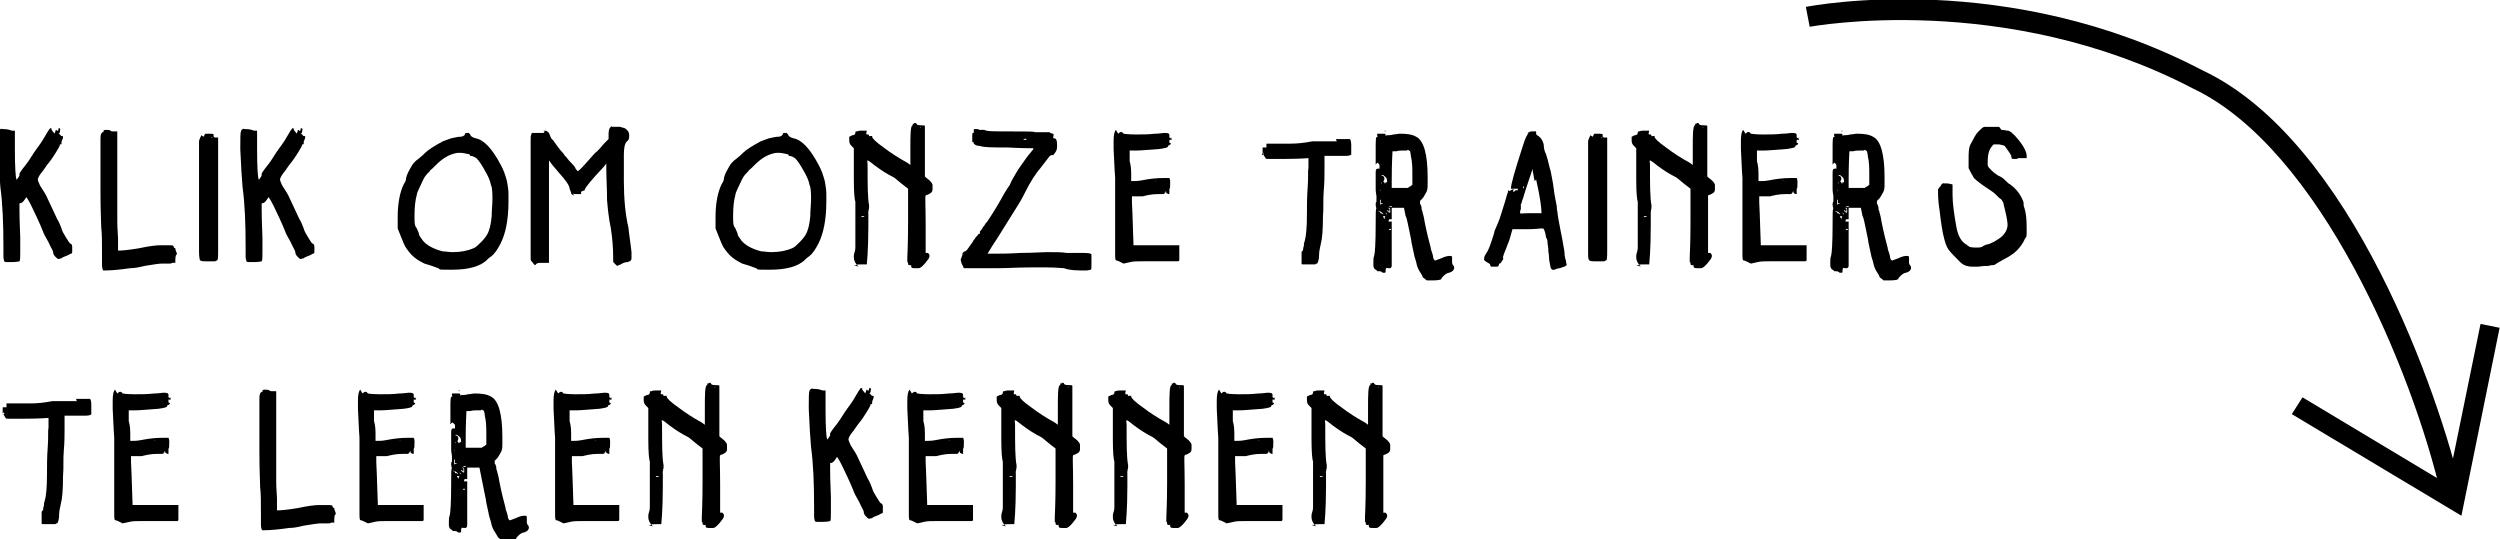
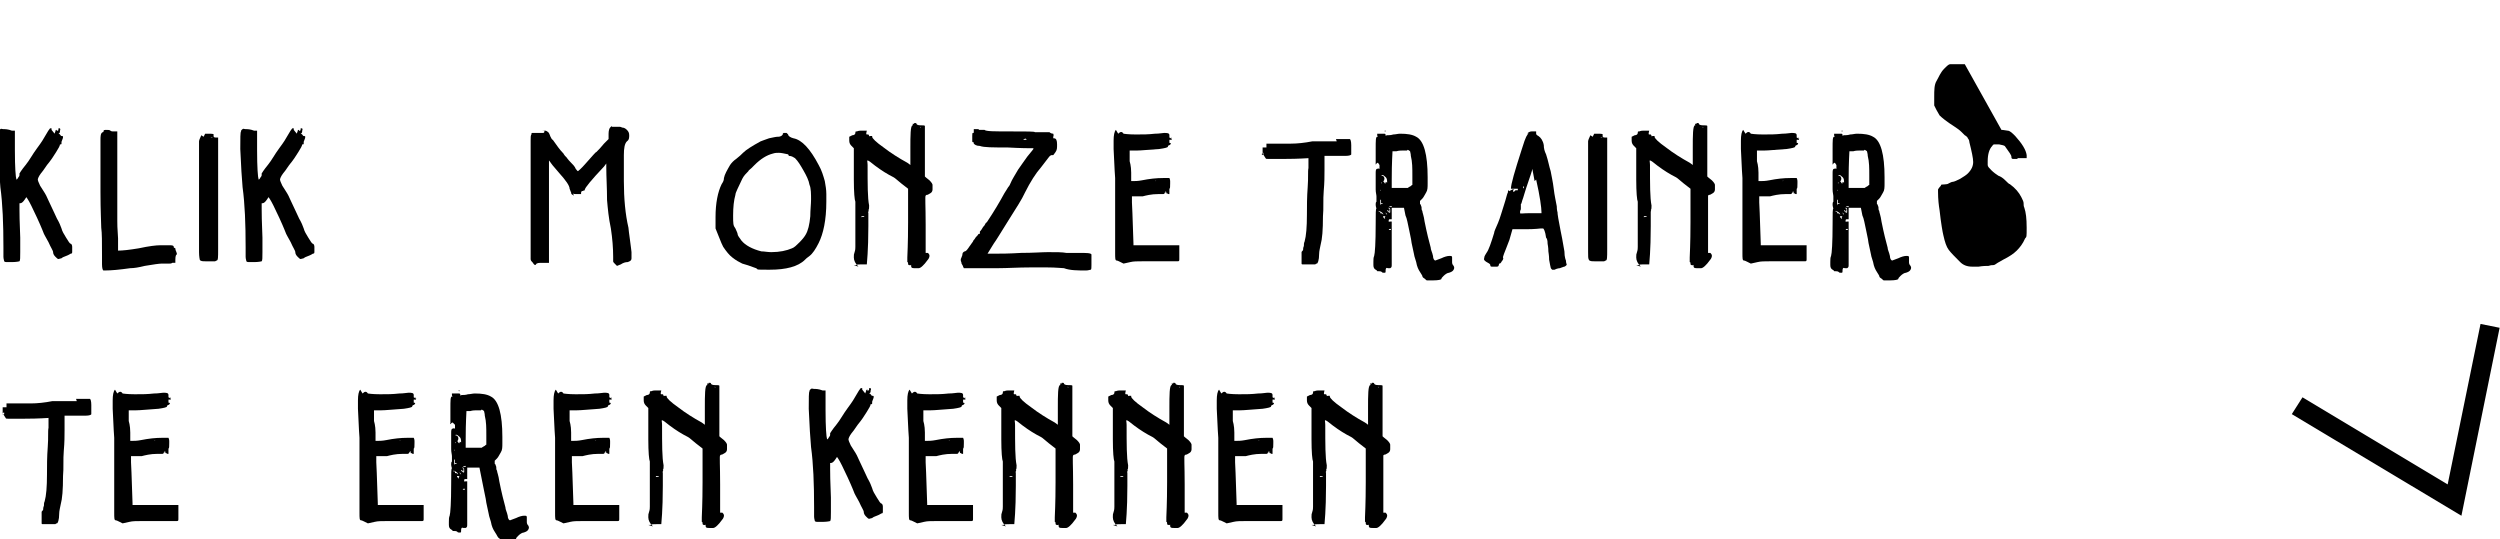
<svg xmlns="http://www.w3.org/2000/svg" id="Laag_1" width="115.4mm" height="24.9mm" version="1.1" viewBox="0 0 327.1 70.6">
  <defs>
    <style>
      .st0 {
        isolation: isolate;
      }
    </style>
  </defs>
  <g id="klik_om_onze_trainers_te_leren_kennen" class="st0">
    <g class="st0">
      <path d="M7.1,17.5s0-.1.1-.3c0-.2.1-.2.2-.2s0,0,0,0c0,0,0,.1-.1.2,0,0,0,.1,0,.2,0,0,0,0,0,0,0,0,0,0,0,0s0,0,0,0c0,0,0,0,0-.2s0,0,.2-.1c.1,0,.1-.1.1-.2,0,0,0,0,0-.1,0,0,.1,0,.2,0,0,0,.1.2,0,.3,0,.2,0,.3-.2.4,0,0,0,0,0,0h0c0,0,.1,0,.2.1s.1.2.2.2c.1,0,.2,0,.2.1s0,.2-.1.4-.1.3-.1.3c0,0,0,.1,0,.2,0,0,0,.1-.1.1,0,0,0,0-.1,0,0,0,0,0,0,0,0,.2-.2.5-.5,1-.3.5-.7,1.1-1.2,1.7-.4.6-.7,1-.8,1.1-.3.4-.4.7-.4.8s.1.4.3.8c.3.5.6.9.8,1.3.2.4.4.9.7,1.5.3.6.5,1.1.7,1.5.3.5.5,1,.6,1.3.1.4.3.7.6,1.2.3.5.5.8.6.8.1,0,.2.2.2.4s0,.2,0,.3c0,.1,0,.2,0,.3,0,.2,0,.3-.2.3,0,0-.3.2-.6.3-.3.1-.5.2-.6.3-.1,0-.3.1-.4.1s-.2-.1-.4-.3c-.2-.2-.3-.4-.3-.6,0-.2-.3-.6-.6-1.3-.4-.7-.6-1.1-.6-1.1s-.3-.8-.9-2.1-1-2.1-1.2-2.4l-.2-.3-.2.3c-.2.3-.4.5-.6.5h0s0,0,0,0c0,0,0,0-.1,0,0,0,0,.3,0,.8,0,1.8.1,3,.1,3.7s0,.7,0,.8c0,.2,0,.4,0,.7v.4c0,.7,0,1.1-.1,1.2,0,0-.4.1-.9.1-.2,0-.4,0-.5,0s-.3,0-.3,0c-.1,0-.2,0-.3-.1,0-.1-.1-.3-.1-.6v-1.2c0-3.1-.1-5.7-.4-7.9-.1-1.1-.2-2.7-.3-5,0-1.4,0-2.2.1-2.3,0-.2.1-.2.2-.3s.2,0,.4,0,.6,0,1.1.2h.4c0,.1,0,2.6,0,2.6,0,2.2.1,3.5.2,3.8,0,0,0,0,0,0s.1,0,.2-.2.2-.2.2-.4v-.2c0,0,.3-.5.8-1.1s.9-1.4,1.5-2.2.9-1.3,1-1.5c.4-.7.6-1,.7-1.1.1,0,.2,0,.2,0h0c0,.2,0,.3,0,.4h0c0,0,0-.1,0-.2ZM.7,17.1h-.1s.3,0,.3,0c0,0-.1,0-.1,0ZM1.3,17.1s0,0,0,0c0,0,0,0,0,0h0c0,0,0,0,0,0ZM2.9,25.2s0,0,0,0,0,0,0,0c0,0,0,0,0,0,0,0,0,0,0,0ZM4,22.2s0,0,0,0,0,0,0,0c0,0,0,0,0,0s0,0,0,0ZM4.2,22.9s0,0,0,0,0,0,0,0,0,0,0,0c0,0,0,0,0,0ZM5,21.4s0,0,0,0c0,0,0,0,0,0s0,0,0,0,0,0,0,0ZM5.9,20.8s0,0,0,0c0,0,0,0,0,0s0,0,0,0,0,0,0,0ZM5.9,22.1s0,0,0,0c0,0,0,0,0,0h0c0,0,0,0,0,0ZM6.4,21.4s0,0,0,0,0,0,0,0,0,0,0,0,0,0,0,0ZM7.3,30.2s0,0,0,0c0,0,0,0,0,0s0,0,0,0,0,0,0,0Z" />
      <path d="M22.9,32.5s0,.2.1.4.1.3.1.4,0,0,0,0c-.1,0-.2.2-.2.7v.4h-.4c-.1.1-.3.1-.4.1s-.3,0-.5,0c-.2,0-.4,0-.5,0-.3,0-1,.1-2.2.3-.8.2-1.4.3-1.9.3-1.4.2-2.5.3-3.3.3h-.2c-.1,0-.2-.3-.2-.8s0-.6,0-.8v-.3c0-1.8,0-3-.1-3.7,0-.6-.1-2.1-.1-4.7s0-1.3,0-2.2,0-1.6,0-2.2c0-.6,0-1,0-1.3,0-.3,0-.7,0-1.1s0-.9.3-1c0,0,.1,0,.1-.1,0-.1,0-.2.3-.2s.5,0,.6.1c0,0,.1.1.3.1h.6c0,.1,0,.2,0,.2,0,.1,0,.7,0,1.8s0,1.8,0,2.1c0,.3,0,1.3,0,2.9s0,2.2,0,2.6c0,.2,0,.5,0,.9s0,.8,0,1.2c0,.3,0,1,.1,2.3,0,1.1,0,1.6,0,1.6h0c.6,0,1.5-.1,2.7-.3,1.4-.3,2.3-.4,2.8-.4s.6,0,.6,0c0,0,.1,0,.2,0s.1,0,.2,0c0,0,.2,0,.2,0,.4,0,.6,0,.6.3ZM13.3,27.3s0,0,0,0,0,0,0,0c0,0,0,0,0,0,0,0,0,0,0,0ZM13.5,28s0,0,0,0,0,0,0,0,0,0,0,0,0,0,0,0ZM13.4,28.3s0,0,0,0c0,0,0,0,0,0,0,0,0,0,0,0,0,0,0,0,0,0Z" />
      <path d="M26.6,17.9l.2-.4h.4c.5,0,.8,0,.7.2,0,.2,0,.3.3.3s.3,0,.3,0c0,0,0,1.3,0,3.7,0,.7,0,2,0,3.9,0,1.9,0,3.1,0,3.8,0,1,0,2.1,0,3.2s0,1.5-.2,1.5c0,0,0,0-.2.1,0,0-.1,0-.2,0,0,0,0,0-.2,0,0,0-.3,0-.8,0-.4,0-.7,0-.8-.2,0,0-.1-.4-.1-1s0-.9,0-1c0,0,0-.7,0-2s0-3.1,0-4c0-2.1,0-3.7,0-4.7v-2.8c0,0,0,0,0,0,0-.1.1-.4.3-.8ZM27.5,17.7s0,0,0,0,0,0,0,0,0,0,0,0c0,0,0,0,0,0ZM27.8,18c0,0-.1-.1-.3,0,0,0,0,0,.1,0,.1,0,.2,0,.2,0Z" />
      <path d="M38.8,17.5s0-.1.1-.3c0-.2.1-.2.2-.2s0,0,0,0c0,0,0,.1-.1.2,0,0,0,.1,0,.2,0,0,0,0,0,0,0,0,0,0,0,0s0,0,0,0c0,0,0,0,0-.2s0,0,.2-.1c.1,0,.1-.1.1-.2,0,0,0,0,0-.1,0,0,.1,0,.2,0,0,0,.1.2,0,.3,0,.2,0,.3-.2.4,0,0,0,0,0,0h0c0,0,.1,0,.2.1s.1.2.2.2c.1,0,.2,0,.2.1s0,.2-.1.4-.1.3-.1.3c0,0,0,.1,0,.2,0,0,0,.1-.1.1,0,0,0,0-.1,0,0,0,0,0,0,0,0,.2-.2.5-.5,1-.3.5-.7,1.1-1.2,1.7-.4.6-.7,1-.8,1.1-.3.4-.4.7-.4.8s.1.4.3.8c.3.5.6.9.8,1.3.2.4.4.9.7,1.5.3.6.5,1.1.7,1.5.3.5.5,1,.6,1.3.1.4.3.7.6,1.2.3.5.5.8.6.8.1,0,.2.2.2.4s0,.2,0,.3c0,.1,0,.2,0,.3,0,.2,0,.3-.2.3,0,0-.3.2-.6.3-.3.1-.5.2-.6.3-.1,0-.3.1-.4.1s-.2-.1-.4-.3c-.2-.2-.3-.4-.3-.6,0-.2-.3-.6-.6-1.3-.4-.7-.6-1.1-.6-1.1s-.3-.8-.9-2.1-1-2.1-1.2-2.4l-.2-.3-.2.3c-.2.3-.4.5-.6.5h0s0,0,0,0c0,0,0,0-.1,0,0,0,0,.3,0,.8,0,1.8.1,3,.1,3.7s0,.7,0,.8c0,.2,0,.4,0,.7v.4c0,.7,0,1.1-.1,1.2,0,0-.4.1-.9.1-.2,0-.4,0-.5,0s-.3,0-.3,0c-.1,0-.2,0-.3-.1,0-.1-.1-.3-.1-.6v-1.2c0-3.1-.1-5.7-.4-7.9-.1-1.1-.2-2.7-.3-5,0-1.4,0-2.2.1-2.3,0-.2.1-.2.2-.3s.2,0,.4,0,.6,0,1.1.2h.4c0,.1,0,2.6,0,2.6,0,2.2.1,3.5.2,3.8,0,0,0,0,0,0s.1,0,.2-.2.2-.2.2-.4v-.2c0,0,.3-.5.8-1.1s.9-1.4,1.5-2.2.9-1.3,1-1.5c.4-.7.6-1,.7-1.1.1,0,.2,0,.2,0h0c0,.2,0,.3,0,.4h0c0,0,0-.1,0-.2ZM32.4,17.1h-.1s.3,0,.3,0c0,0-.1,0-.1,0ZM33,17.1s0,0,0,0c0,0,0,0,0,0h0c0,0,0,0,0,0ZM34.6,25.2s0,0,0,0,0,0,0,0c0,0,0,0,0,0,0,0,0,0,0,0ZM35.7,22.2s0,0,0,0,0,0,0,0c0,0,0,0,0,0s0,0,0,0ZM36,22.9s0,0,0,0,0,0,0,0,0,0,0,0c0,0,0,0,0,0ZM36.8,21.4s0,0,0,0c0,0,0,0,0,0s0,0,0,0,0,0,0,0ZM37.6,20.8s0,0,0,0c0,0,0,0,0,0s0,0,0,0,0,0,0,0ZM37.6,22.1s0,0,0,0c0,0,0,0,0,0h0c0,0,0,0,0,0ZM38.1,21.4s0,0,0,0,0,0,0,0,0,0,0,0,0,0,0,0ZM39.1,30.2s0,0,0,0c0,0,0,0,0,0s0,0,0,0,0,0,0,0Z" />
-       <path d="M60.8,17.5c0,0,.1-.1.1-.1,0,0,0,0,.1,0,0,0,0,0,0,0h.3s0,0,.2.2c0,.2.3.4.7.5,1.1.2,2.2,1.4,3.3,3.5.4.7.6,1.4.8,2.1.1.6.2,1.1.2,1.7v1c0,2.4-.4,4.2-1,5.4-.4.8-.8,1.4-1.2,1.7-.3.2-.5.4-.6.5-.9.9-2.5,1.3-4.6,1.3s-1.4,0-1.8-.2c-.8-.3-1.4-.5-1.8-.6-.4-.2-.8-.4-1.3-.8-.4-.3-.8-.8-1.2-1.4-.1-.2-.3-.6-.6-1.4l-.4-1v-1.2s0-.3,0-.3c0-1.8.3-3.3.8-4.3.2-.3.3-.5.3-.8.1-.5.4-1,.8-1.7.2-.3.5-.6.8-.8.4-.3.7-.6.9-.8.4-.4,1.2-.9,2.3-1.5.2-.1.6-.2,1.1-.4.5-.1.9-.2,1.1-.2s.5,0,.7-.3ZM53.1,23.9s0,0,0,0,0,0,0,0,0,0,0,0,0,0,0,0ZM61.4,20.2c-.5-.1-.9-.2-1.2-.2s-.5,0-.8.1c-.8.2-1.6.7-2.4,1.5,0,0-.2.2-.4.4-.2.2-.4.3-.4.4-.3.3-.6.6-.8,1-.5,1.1-.9,1.8-.9,2.1-.2.7-.3,1.6-.3,2.7s0,1.3.3,1.7c.2.4.3.7.3.8,0,.1.2.4.5.8.5.6,1.4,1.1,2.6,1.4.4,0,.8.1,1.3.1,1.1,0,2-.2,2.7-.5.3-.1.6-.4,1-.8.4-.4.7-.8.8-1,.3-.5.5-1.3.6-2.4,0-.8.1-1.6.1-2.2s0-1.5-.2-1.9c-.1-.6-.4-1.2-.8-1.9-.4-.7-.7-1.2-1.1-1.6-.2-.1-.4-.3-.8-.3Z" />
      <path d="M75.1,25.7s0-.1-.2-.2c-.1,0-.2-.2-.2-.2s0-.1,0-.1c0,0-.1-.2-.2-.5,0-.4-.5-1.1-1.4-2.1-.4-.5-.8-.9-1-1.2-.2-.3-.3-.4-.3-.4s0,0,0,.2v.8c0,0,0,.2,0,.5,0,.3,0,.6,0,.9,0,.4,0,.7,0,1,0,.8,0,2.8,0,5.9s0,4.1,0,4.1c0,0-.3,0-.8,0-.5,0-.8,0-.9.2s-.3,0-.4-.2c-.2-.2-.3-.3-.3-.5v-.3c0-.5,0-.8,0-.9,0,0,0-.9,0-2.6s0-3.7,0-4.7c0-1.5,0-3,0-4.7s0-1.8,0-2.3c0-.4,0-.7.1-.8,0-.1,0-.2.1-.2,0,0,.2,0,.4,0,0,0,0,0,.1,0,0,0,0,0,.1,0,0,0,.2,0,.3,0,0,0,.2,0,.2,0s.1,0,.2,0c.2,0,.3,0,.3-.2s0-.1-.3-.1-.2,0-.2,0c0,0,.1,0,.3,0s.3,0,.3,0c0,0,0,0,0,0s0,0,0,0c0,0,0,0,0,0,.1,0,.3.1.4.2.1.1.2.3.3.6.1.2.2.4.3.4.5.7.9,1.3,1.4,1.8,0,0,.1.2.2.3.1.1.2.2.2.2,0,0,.2.3.5.6.3.3.6.6.7.9.2.2.2.3.3.3,0,0,.4-.3,1-1,.9-1,1.3-1.5,1.4-1.5.3-.3.6-.6,1-1.1l.6-.6v-.7c0-.4.1-.7.2-.8.1-.1.2-.2.2-.2h0s0,0,0,0c0,0,0,.1.1.1,0,0,0,0,0,0h.2s.4,0,.4,0c0,0,.1,0,.2,0,0,0,.2,0,.2,0,0,0,.1,0,.3.1.2,0,.4.1.6.3.2.2.3.4.3.7s0,.6-.3.8c-.3.3-.4.9-.4,1.8v1c0,.2,0,.6,0,1.1,0,.5,0,1,0,1.3,0,2.3.2,4.4.6,6.1,0,.2.1.8.2,1.6.1.9.2,1.4.2,1.6s0,.2,0,.4c0,.2,0,.3,0,.4,0,.3-.2.4-.5.5-.3,0-.6.1-.9.3l-.5.2-.3-.3c-.1-.1-.2-.2-.2-.3s0-.3,0-.6c0-1.1-.1-2.4-.3-3.7-.3-1.4-.4-2.6-.5-3.7,0-1.6-.1-3-.1-4.3v-.5l-.3.4c-1.7,1.8-2.5,2.8-2.5,3s0,.3-.1,0c0,0,0,0,0,0s0,.2-.2.2c-.2,0-.2.2-.2.3s0,0,0,.1,0,0,0,0,0,0,0,0c0,0,0,0-.1,0s-.1,0-.2,0c0,0,0,0-.1,0,0,0-.1,0-.1,0-.4,0-.6,0-.6-.2ZM70.1,17.1s0,0-.1,0c0,0,0,0,0,0s0,0,0,0ZM70.8,17.1s0,0-.1,0c0,0,0,0,0,0s0,0,0,0ZM72.7,20.8c0,0,0,0,0,0,0,0,0,0,0-.1,0,0,0,0,0,0s0,0,0,0ZM76.8,23.7s0,0,0,0,0,0,0,0c0,0,0,0,0,0s0,0,0,0ZM81.8,21.5s0,0,0,0,0,0,0,0,0,0,0,0,0,0,0,0Z" />
      <path d="M102.4,17.5c0,0,.1-.1.1-.1,0,0,0,0,.1,0,0,0,0,0,0,0h.3s0,0,.2.2c0,.2.3.4.7.5,1.1.2,2.2,1.4,3.3,3.5.4.7.6,1.4.8,2.1.1.6.2,1.1.2,1.7v1c0,2.4-.4,4.2-1,5.4-.4.8-.8,1.4-1.2,1.7-.3.2-.5.4-.6.5-.9.9-2.5,1.3-4.6,1.3s-1.4,0-1.8-.2c-.8-.3-1.4-.5-1.8-.6-.4-.2-.8-.4-1.3-.8-.4-.3-.8-.8-1.2-1.4-.1-.2-.3-.6-.6-1.4l-.4-1v-1.2s0-.3,0-.3c0-1.8.3-3.3.8-4.3.2-.3.3-.5.3-.8.1-.5.4-1,.8-1.7.2-.3.5-.6.8-.8.4-.3.7-.6.9-.8.4-.4,1.2-.9,2.3-1.5.2-.1.6-.2,1.1-.4.5-.1.9-.2,1.1-.2s.5,0,.7-.3ZM94.7,23.9s0,0,0,0,0,0,0,0,0,0,0,0,0,0,0,0ZM103.1,20.2c-.5-.1-.9-.2-1.2-.2s-.5,0-.8.1c-.8.2-1.6.7-2.4,1.5,0,0-.2.2-.4.4-.2.2-.4.3-.4.4-.3.3-.6.6-.8,1-.5,1.1-.9,1.8-.9,2.1-.2.7-.3,1.6-.3,2.7s0,1.3.3,1.7c.2.4.3.7.3.8,0,.1.2.4.5.8.5.6,1.4,1.1,2.6,1.4.4,0,.8.1,1.3.1,1.1,0,2-.2,2.7-.5.3-.1.6-.4,1-.8.4-.4.7-.8.8-1,.3-.5.5-1.3.6-2.4,0-.8.1-1.6.1-2.2s0-1.5-.2-1.9c-.1-.6-.4-1.2-.8-1.9-.4-.7-.7-1.2-1.1-1.6-.2-.1-.4-.3-.8-.3Z" />
      <path d="M112.3,34.9c-.4-.4-.6-.8-.6-1.2s0-.4.1-.7.1-.5.1-.7h0v-.4c0-.2,0-.5,0-.9,0-.4,0-1.5,0-3.1s0-1.4,0-1.5h0s0,0,0,0,0,0,0,0h0c-.1-.2-.2-1.2-.2-2.9s0-1.2,0-1.2,0,0,0,0c0,0,0-.5,0-1.5v-1.4l-.3-.3c-.2-.2-.3-.4-.3-.7s0-.5,0-.5c0,0,.2-.1.4-.2.2,0,.4-.1.4-.3,0-.1,0-.2.1-.2,0,0,.1,0,.1,0,0,0,.2-.1.5-.1s.3,0,.5,0c0,0,.1,0,.2,0s0,0,.1,0,0,0,0,0h0c-.1.4-.1.5,0,.5,0,0,0,0,.2,0,0,0,.1.1.1.2s0,0,.2,0c0,0,.1,0,.2,0,0,0,0,0,0,.1,0,0,0,0,0,0h0c0,.2.5.7,1.5,1.4.9.7,2,1.4,3.1,2,.3.2.4.3.4.3s0-.8,0-2.3,0-2.9.3-2.9h0c0,0,.1,0,0-.1,0,0,0-.1,0-.1,0,0,0,0,0,0s0,0,.2,0h0c0,0,0,0,0-.1,0,0,0,0,.1,0,.1,0,.2,0,.2.1,0,.1.2.2.5.2.4,0,.6,0,.6.1,0,0,0,.5,0,1.6v2.3c0,1.8,0,2.7,0,2.7s.2.2.6.5c.3.3.4.5.4.6s0,0,0,.2,0,.3,0,.4c0,.2-.1.4-.3.5-.2.1-.3.2-.4.2s-.1,0-.2.1,0,1.3,0,3.8v3.7h.3c.2.2.2.3.2.4,0,0,0,.3-.3.6-.2.3-.4.5-.6.7-.2.2-.4.3-.5.3s0,0-.2,0c0,0-.2,0-.3,0-.3,0-.5,0-.5-.3s0,0-.2-.1c-.1,0-.2,0-.2-.2,0-.1,0-.2-.1-.2,0-.1,0-.3,0-.6s.1-1.7.1-4.6v-4.4c0,0-.4-.3-.9-.7-.5-.4-.8-.7-1-.8-.8-.4-1.6-.9-2.4-1.5-.6-.5-.9-.7-1-.7s0,.2,0,.6c0,2.6,0,4.3.2,5.3,0,.3,0,.5-.1.6h0c0,0,.1,0,0,.2s0,.1,0,.1,0,.2,0,.6,0,.3,0,.5c0,.3,0,.5,0,.7,0,3.2-.2,4.9-.2,5,0,0-.2,0-.6,0s-.7,0-.8.1h-.3ZM112.1,23.7s0,0,0,0,0,0,0,0c0,0,0,0,0,0s0,0,0,0ZM112.2,22.3s0,0,0,0,0,0,0,0,0,0,0,0c0,0,0,0,0,0ZM112.1,22.6c0,0,0,0,0,0,0,0,0,0,0-.1,0,0,0,0,0,0,0,0,0,0,0,0ZM112.2,22.8s0,0,.1,0c0,0,0,0,0,0s0,0,0,0ZM112.2,26.7c0,0,0,0,0,0,0,0,0,0,0-.1,0,0,0,0,0,0s0,0,0,0ZM112.3,27.4h0s0,0,0,0c0,0,0,0,0,0ZM112.5,31.7s0,0,0,0c0,0,0,0,0,0,0,0,0,0,0,0ZM112.5,27.3s0,0,.1,0c0,0,0,0,0,0s0,0,0,0ZM113,28.3h-.1s0,0-.1,0c0,0,0,0-.1,0,0,0,0,0,0,.1s0,0,.1,0,.1,0,.2,0c0,0,.1,0,.1,0,0,0,0,0,0,0,0,0,0,0,0,0ZM113.2,33.2s0,0,0,0,0,0,0,0,0,0,0,0,0,0,0,0ZM113.2,17.2s0,0,.1,0c0,0,0,0,0,0s0,0,0,0ZM113.4,17.6s0,0,0,0c0,0,0,0,0,0s0,0,0,0,0,0,0,0ZM113.6,17.3s0,0,0,0c0,0,0,0,0,0,0,0,0,0,0,0s0,0,0,0ZM113.6,33.1s0,0,0,0,0,0,0,0,0,0,0,0c0,0,0,0,0,0ZM113.8,33.5s0,0,0-.1c0,0,0,0,0,.1ZM113.8,26.9s0,0,0,0,0,0,0,0,0,0,0,0,0,0,0,0ZM120.5,16.7s0,0-.1-.1c0,0,0,0,0,0s0,0,0,.1c0,0,0,0,.1,0ZM120.6,16.3c0,0,0-.1,0-.1,0,0,0,0,0,.2,0,0,0,0,0-.1Z" />
      <path d="M128.1,17c0,0,.1,0,.2,0h.5c.2.2,1.3.2,3.4.2,2.1,0,3.2,0,3.2.1.1,0,.5,0,1,0s.9,0,.9,0c0,0,.2.2.5.2,0,0,.1.2,0,.4,0,.1,0,.2,0,.2,0,0,0,0,.1,0,.3,0,.4.3.4.8s0,.7-.2,1-.3.4-.3.4,0,0-.2,0c0,0-.2,0-.4.3,0,0-.4.5-1,1.3-.7.8-1.4,1.9-2.1,3.3-.4.9-1.2,2.1-2.2,3.7-1,1.6-1.6,2.6-1.9,3l-.8,1.3h.2c0,0,.2,0,.4,0,.2,0,.3,0,.5,0,.6,0,1.7,0,3.3-.1,1.6,0,2.7-.1,3.5-.1,1.1,0,1.9,0,2.4.1.3,0,.7,0,1,0h.2s0,0,.2,0,.2,0,.2,0c1,0,1.6,0,1.7.2,0,0,0,.4,0,1v.4c0,.3,0,.6-.1.6s-.3.1-.6.1c-1.1,0-2.1,0-2.9-.3-.3,0-1-.1-2.2-.1s-1.3,0-2.2,0c-1.6,0-3,.1-4.2.1s-1.5,0-2.1,0c-.7,0-1.3,0-1.7,0s-.6,0-.7,0c0,0,0,0-.1-.2,0-.1-.1-.2-.2-.4,0-.2-.1-.3-.1-.4s0-.2,0-.2c0,0,.1-.2.2-.5,0-.3.1-.4.3-.5.2,0,.4-.3.6-.6.3-.4.5-.7.5-.7,0,0,0-.1.2-.3.1-.2.2-.3.4-.5.1-.2.2-.2.2-.2,0,0,.1,0,.1,0,0,0,0,0,0-.1,0,0,0,0,0-.2,0,0,.2-.2.3-.4,0,0,.1-.2.3-.4.1-.2.2-.4.3-.4,1-1.5,1.7-2.7,2.3-3.8.3-.5.5-.8.5-.8,0,0,.2-.2.3-.5.2-.5.6-1.1,1-1.8.5-.7.9-1.3,1.2-1.7.3-.4.6-.7.8-1,0,0,0,0,0-.1h0c0,0-.1,0-.2,0-.3,0-1.4,0-3.2-.1-1.9,0-3.1,0-3.6-.2-.5,0-.7-.2-.8-.3,0-.1,0-.2-.1-.2s-.1,0-.1-.2c0-.2,0-.4,0-.6,0-.3,0-.4.1-.4s.1,0,.1-.1,0,0,0-.1c0,0,0,0,0-.1s0,0,0-.1c0,0,0,0,0-.1,0,0,0,0,.3,0s.3,0,.3,0ZM127.4,18.4s0,0,0,0c0,0,0,0,0,0,0,0,0,0,0,0s0,0,0,0ZM128.7,31.1s0,0,0,0,0,0,0,0,0,0,0,0,0,0,0,0ZM130.1,29.8s0,0,0,0c0,0,0,0,0,0s0,0,0,0,0,0,0,0ZM130.3,29.7s0,0,0,0,0,0,0,0c0,0,0,0,0,0s0,0,0,0ZM130.6,28.5s0,0,0,0,0,0,0,0,0,0,0,0c0,0,0,0,0,0ZM133,24.5s0,0,0,0,0,0,0,0,0,0,0,0,0,0,0,0ZM133.1,18.2c0,0,0,0,0-.1,0,0,0,0,0,0s0,0,0,0ZM133.3,18.1s0,0,0,0,0,0,0,0c0,0,0,0,0,0,0,0,0,0,0,0ZM133.5,23.7s0,0,0,0,0,0,0,0,0,0,0,0,0,0,0,0ZM133.8,17.9s0,0,0,0,0,0,0,0,0,0,0,0c0,0,0,0,0,0ZM133.9,23.7s0,0,0,0c0,0,0,0,0,0s0,0,0,0,0,0,0,0ZM134.2,18.2c0-.1,0-.1-.2,0,0,0-.1,0-.1.1,0,0,0,0,.2,0s.2,0,.2-.1ZM134,18.2s0,0,0,0,0,0,0,0c0,0,0,0,0,0,0,0,0,0,0,0ZM135.4,18.6s0,0,0,0,0,0,0,0,0,0,0,0c0,0,0,0,0,0ZM135.5,18.8s0,0,0,0,0,0,0,0,0,0,0,0c0,0,0,0,0,0ZM136.8,20.1s0,0,0,0,0,0,0,0,0,0,0,0,0,0,0,0ZM137.7,20.2s0,0,0,0c0,0,0,0,0,0s0,0,0,0,0,0,0,0Z" />
      <path d="M146.3,17.5c.3-.3.5-.3.7,0,0,0,.6.1,1.6.1s1.6,0,2.5-.1c.6,0,1-.1,1.2-.1.4,0,.7,0,.7.3,0,.2,0,.3,0,.3,0,0,0,0,.1,0,.1,0,.2,0,.2.1,0,0,0,.2,0,.2,0,0,0,0-.2,0,0,0,0,0-.1,0s0,0,0,0,0,0,0,.2,0,.2,0,.2c.3,0,.2.2,0,.3-.1,0-.2.1-.2.2,0,.1-.4.2-1.1.3-1.5.1-2.4.2-2.9.2h-1v.7c0,.5,0,.7,0,.7s0,0,0,0c0,0,.2.6.2,1.5v1.1h.3c.2,0,.6,0,1.1-.1,1-.2,1.9-.3,2.8-.3,0,0,.1,0,.2,0,0,0,.2,0,.2,0,.2,0,.3,0,.4,0,0,0,.1.2.1.4v.3c0,.4,0,.7-.1.7,0,0,0,0,0,.2,0,.1,0,.2,0,.3,0,0,0,.1,0,.2,0,0,0,0-.1,0,0,0-.1,0-.2-.1,0,0,0,0-.1,0s0,0,0,0,0,0,0-.1h0c0,0,0-.1-.1-.2,0,0,0,0,0,0v.2c-.1,0-.1,0-.1,0,0,0,0,.2-.2.2,0,0-.3,0-.6,0-1,0-1.7.2-2.1.3-.1,0-.4,0-.8,0h-.6v.4c0,.3,0,.4,0,.4s0,0,0,0c0,0,.1,1.9.2,5.4v.2h3c2,0,3,0,3,0,0,0,0,.2,0,.6v1.2c0,.2,0,.3-.2.3-.1,0-.5,0-1.1,0s-.4,0-.7,0c-.4,0-.7,0-.9,0-.4,0-.8,0-1.2,0s-.7,0-.8,0c-.6,0-1.1,0-1.5.1l-.9.2-.4-.2c-.2-.1-.4-.2-.5-.2-.2,0-.2-.3-.2-1s0-.6,0-.7c0,0,0-1.6,0-4.6s0-4.5,0-4.5,0,0,0,0c0,0-.1-1.3-.2-3.8,0-.2,0-.3,0-.6,0-.2,0-.4,0-.5,0-.7.1-1.2.3-1.4ZM146.7,17.3c0,0,0,0,0,0s0,0,0,0,0,0,0,0c0,0,0,0,0,0ZM146.8,20.9s0,0,0,0,0,0,0,0,0,0,0,0c0,0,0,0,0,0ZM146.8,24.2c0,0,0,0,0-.1,0,0,0,0,0,0s0,0,0,0ZM146.9,17.2s0,0,0,0,0,0,0,0,0,0,0,0,0,0,0,0ZM147.5,27.4c0,0,0,0,0,0,0,0,0,0,0-.1,0,0,0,0,0,0s0,0,0,0ZM147.8,23.5h0c0,0-.2,0-.2,0,0,0,0,0,.1,0ZM147.8,23.7s0,0,0,0,0,0,0,0c0,0,0,0,0,0s0,0,0,0ZM147.7,27.4c0,0,0,0,0,0,0,0,0,0,0-.1,0,0,0,0,0,0s0,0,0,0ZM148.4,25c0,0,0,0,0,0,0,0,0,0,0-.1,0,0,0,0,0,0,0,0,0,0,0,0ZM150,25.5s0,0,0,0,0,0,0,0,0,0,0,0,0,0,0,0ZM150.3,25.5s0,0,0,0c0,0,0,0,0,0s0,0,0,0,0,0,0,0ZM151.3,23.7c0,0,0-.1-.2,0,0,0,0,0,0,0,0,0,0,0,0,0,.1,0,.2,0,.2-.1ZM152.4,24.6s0,0,0,0c0,0,0,0,0,0,0,0,0,0,0,0h0ZM152.5,25c0,0,0,0,0,0s0,0,0,0,0,0,0,0,0,0,0,0ZM152.6,25.5s0,0,0,0,0,0,0,0,0,0,0,0,0,0,0,0ZM152.7,25c0,0,0,0,0,0,0,0,0,0,0,0s0,0,0,0,0,0,0,0ZM153.3,18.2c.1,0,0,0-.1-.2-.1,0-.2,0-.2,0s0,0,0,0c0,0,.2.1.2.1ZM153,24.1s0,0,0,0c0,0,0,0,0,0,0,0,0,0,0,0ZM153,24.8c0,0,0,0,0,0,0,0,0,0,0-.1,0,0,0,0,0,0s0,0,0,0ZM153.2,25.2c0,0,0,0,0,0s0,0-.1,0h0c0,0,.1,0,.1,0Z" />
      <path d="M174.8,18.2c.3,0,.7,0,1.2,0s.5,0,.6,0c.1,0,.2.3.2.8s0,.6,0,.6c0,0,0,.2,0,.3,0,.2,0,.3,0,.3,0,.1-.3.2-.7.2h-.2c0,0-.2,0-.6,0,0,0-.5,0-1.2,0h-.8c0,0,0,1.9,0,1.9,0,.7,0,1.6-.1,2.7s0,2.3-.1,3.3c0,1.8-.1,3-.3,3.7-.1.5-.2.9-.2,1.2,0,.9-.2,1.3-.3,1.3s-.1,0-.2.1c0,0-.2,0-.3,0,0,0-.4,0-.8,0s-.3,0-.4,0-.2,0-.2,0-.1,0-.1-.1c0,0,0-.1,0-.1,0,0,0-.1,0-.3,0-.2,0-.3,0-.3,0-.5,0-.7,0-.8s.2-.2.2-.3c0-.1,0-.3.1-.5,0-.2,0-.4.1-.6.2-.7.3-1.9.3-3.5,0-1.1,0-2.3.1-3.6s0-2.1.1-2.5c0-.2,0-.3,0-.5,0-.2,0-.3,0-.4,0-.3,0-.4,0-.4h0c-.2,0-1.2.1-3.1.1h-1.4c-.4,0-.7,0-.8,0-.2,0-.3,0-.3-.1,0,0-.1-.1-.2-.3-.1-.2-.2-.2-.2-.2s0-.1,0-.4c0-.3,0-.4,0-.5,0,0,.2,0,.3,0,0,0,.1,0,.1,0s0,0,.1,0c0,0,0,0,0,0v-.2c0-.2,0-.3,0-.3,0,0,.8,0,2.2,0h1c.8,0,1.8-.1,2.8-.3.2,0,.8,0,1.6,0,.9,0,1.4,0,1.6,0ZM165.3,20.2s0,0,0-.1c0,0,0,0,0-.1,0,0,0,0,0,0-.1,0-.2,0-.2.2,0,0,0,.1.1.1s0,0,0,0ZM165.8,20c0,0,0,0,0,0s0,0,0,0,0,0,0,0c0,0,0,0,0,0ZM176.5,19.9s0,0,0,0,0,0,0,0,0,0,0,0,0,0,0,0Z" />
      <path d="M180.3,21.3c0,0-.1,0-.2.1,0,0,0,.1-.1.1s0,0,0-.1c0,0,0-.1,0-.1,0,0,0,0,0-.1s0-.1,0-.1,0-.5,0-1.6,0-1.6.2-1.6,0,0,0-.2,0-.2,0-.2c0,0,.3,0,.6,0,.2,0,.3,0,.3,0,0,0,0,0,0,0,.1,0,.2,0,.2.2s0,0,.2,0c.2,0,.5,0,.8-.1.3,0,.6-.1.9-.1.9,0,1.6.1,2.1.4,1,.5,1.5,2.3,1.5,5.3v.8c0,.5,0,.9-.2,1.2-.2.3-.3.6-.5.8l-.3.3v.4c.1,0,.1.2.2.4,0,.2,0,.4.1.5,0,.2.2.6.3,1.4.3,1.5.6,2.7.8,3.4,0,.3.2.6.3,1.1,0,.4.2.6.3.6l.8-.3c.4-.2.8-.3,1-.3h.1c.2,0,.3,0,.3.2,0,.1,0,.2,0,.3,0,0,0,.1,0,.1,0,0,0,0,0,.2,0,.1,0,.3.2.5.1.2.1.3,0,.5-.1.2-.3.3-.6.4-.2,0-.5.2-.7.4-.2.2-.3.3-.3.4s-.4.2-1.1.2-.7,0-.8,0-.2-.2-.4-.3-.2-.3-.2-.3-.1-.2-.3-.5c-.2-.3-.4-.7-.5-1.3-.2-.6-.3-1-.3-1.1,0,0-.1-.5-.3-1.4,0-.1-.1-.7-.3-1.6-.2-.9-.3-1.6-.5-2l-.2-1h-.3c-.3,0-.5,0-.8,0h-.5s0,.6,0,.6c0,.4,0,.6,0,.6,0,0,0,0,0,.1s0,0,0,0,0,0,0,0,0,0,0,.1,0,0,0,.1,0,0,0,0,0,0-.1,0c-.1,0-.2,0-.2,0s0,0,0,0c0,0,0,0,0,0,0,0-.1,0-.1.2s0,.1.2.1.2,0,.2,0,0,0,0,.1c0,0,0,.1,0,.1,0,0,0,0,0,0,0,0,0,.2,0,.3,0,.1,0,.2,0,.2,0,0,0,0,0,0,0,0,0,0,0,.1,0,0,0,.2,0,.4,0,.2,0,.3,0,.4,0,.3,0,1,0,2.1s0,1.7,0,1.9c0,.3,0,.4-.2.5,0,0-.2,0-.3,0-.2-.1-.3,0-.3.3s0,.3-.2.3-.2,0-.3-.1-.3-.1-.4-.1h0c-.1,0-.2,0-.2,0,0,0,0-.1-.2-.2-.2-.1-.3-.3-.3-.6v-.4c0-.3,0-.6.1-.8.1-.3.2-1.7.2-4.2,0-1.4,0-2,.1-2,0,0,0,0,0,0,0,0,0,0,0,0,0,0,0,0,0,0,0,0-.1-.3-.1-.5,0-.2,0-.3.1-.4,0,0,0,0,0-.1,0,0,0,0,0,0s0,0,0-.1,0-.1,0-.1,0,0,0-.1h0s0,0,0-.1c0,0,0,0,0-.2,0-.2-.1-.5-.1-.9s0-.2,0-.2c0,0,0,0,0,0h0c0-.1,0-.3,0-.7,0-.4,0-.6,0-.6s0,0,0,0c0,0,0-.2,0-.6,0-.3,0-.6.2-.6.2-.1.2,0,.3,0,0,0,0,0,0,0v-.2c0-.2,0-.3,0-.3ZM181,28.1s0,0,0,0c0,0,0-.2-.2-.3-.1-.1-.3-.2-.4-.2s0,0,0,0c0,0,0,0,0,.1,0,0,0,0,0,0,0,0,.1,0,.2,0,0,0,0,0,0,0,0,0,0,0,0,.1,0,0,0,0,0,.1.1,0,.2.1.2,0ZM180.4,17.4s0,0,0,0,0,0,0,0,0,0,0,0,0,0,0,0ZM180.4,23.3s0,0,0,0,0,0,0,0,0,0,0,0,0,0,0,0ZM180.4,24.8h0s0,0,0,0ZM180.7,26.4c0,0,0-.1,0-.1,0,0,0,0,0-.1,0,0,0,0-.1-.1,0,0,0,0,0,0,0,0,0,0,0,.1h0c0,.3,0,.4,0,.5,0,0,.1.1.1.2,0,.1,0,.1,0,0,0,0,0-.1,0-.2,0,0,0,0,.2,0,0,0,0,0,0,0,0,0,0-.1,0-.1,0,0,0,0,0,0,0,0,0,0-.1,0,0,0,0,0-.1,0s0,0,0,0ZM180.5,17.9s0,0,0,0,0,0,0,0,0,0,0,0c0,0,0,0,0,0ZM180.5,22.6s0,0,0,0,0,0,0,0,0,0,0,0c0,0,0,0,0,0ZM180.4,26.4c0,0,0,0,.1,0,0,0,0,.1,0,.1,0,0-.1,0-.1-.1ZM180.7,24.5c0,0,0,0-.1,0h0c0,.1,0,.2,0,.3,0,.1,0,.2,0,.2s0,0,0,0c0,0,0,0,0,0,0,0,.1,0,0-.2h0c0-.2,0-.2,0-.2,0,0,0,0,0,0s0,0,.1,0h-.1c-.1,0-.2,0-.2-.1ZM180.6,17.3s0,0,0,0,0,0,0,0c0,0,0,0,0,0ZM180.6,23c0,0,0,0,0,0,0,0,0,0,0-.1,0,0,0,0,0,0s0,0,0,0ZM180.7,24c0,0,.1,0,.1-.1h0s0,0-.1,0c0,0,0,.1,0,.1ZM180.7,29.8s0,0,0,0,0,0,0,0,0,0,0,0,0,0,0,0ZM180.7,35.6s0,0,0,0,0,0,0,0,0,0,0,0,0,0,0,0ZM180.7,31.2s0,0,0,0c0,0,0,0,0,0s0,0,0,0c0,0,0,0,0,0ZM180.8,31.9h0c0,0,0,0,0,0ZM181.5,23.9c0-.3,0-.6-.3-.8-.2-.2-.3-.2-.3-.2-.1,0-.2,0-.1.1,0,0,0,0,0,0,.1,0,.2,0,.3.2s0,.3,0,.4c0,0-.1.1-.1.2s0,0,0,0c0,0,0,0,.1,0h0c0,0,0,.1.1.2,0,0,.1,0,.1,0,0,0,0,0,0-.2ZM180.8,21.7s0,0,0,0c0,0,0,0,0,0h0c0,0,0,0,0,0ZM181,28.6c0,0,0,0,0,0s0,0,0,0,0,0,0,0,0,0,0,0ZM180.9,21.1h0c0,0,0,0,0,0ZM181.3,28.4s0,0-.1-.1c0,0-.2,0-.2,0-.1.1,0,.2.1.2s0,0,0,0c0,0,0,0,0,.1,0,0,0,0,.1,0s0,0,0-.1c0,0,0,0,0-.1ZM181,24.1s0,0,.1,0,.1,0,.1,0,0,0-.1,0,0,0-.1,0ZM181.2,29.9h-.2c0-.1,0,0,0,0,0,0,0,0,.1,0ZM181,32s0,0,0,0c0,0,0,0,0,0,0,0,0,0,0,0ZM181.2,30.4s0,0,0,0c0,0,0,0,0,0,0,0,0,0,0,0s0,0,0,0ZM181.3,17.2c-.2,0-.2-.1,0-.1s.3,0,.3,0c0,0,0,0,0,0,0,0-.2,0-.3,0ZM181.5,28.1s0-.1-.2-.3c0,0,0,0,0,0,0,0,0,.2.2.3,0,0,0,0,0,0ZM181.3,30.7s0,0,0,0,0,0,0,0c0,0,0,0,0,0,0,0,0,0,0,0ZM181.3,32.3s0,0,0,0,0,0,0,0,0,0,0,0c0,0,0,0,0,0ZM181.3,33.3s0,0,0,0,0,0,0,0,0,0,0,0c0,0,0,0,0,0ZM181.3,29.4c0,0,0-.1,0-.1,0,0,0,0,0,0,0,0,0,0,0,0ZM181.5,34.6s0,0,0,0c0,0,0,0,0,.1,0,0,0,0,0,0ZM181.9,27.4s0,0-.1,0c0,0-.1,0-.2,0h-.2c0,0,.2,0,.2,0,0,0,0,0,.1,0,0,0,0,0,.1,0,0,0,0,0,0,0,0,0,0,0,0,0s0,0,0,0c0,0,0,.2,0,.3,0,0,0,0,0,0h-.1c0-.2-.2-.2-.2-.2s0,.1.1.2c.1.1.2.2.3.1,0,0,0-.2,0-.4,0-.2-.1-.2-.3-.2ZM181.5,27s0,0,0,0,0,0,0,0,0,0,0,0,0,0,0,0ZM181.8,23.9c0,0,0-.2,0-.3,0,0,0,0,0,0s0,0,0,.1c0,0,0,.1.1.1ZM181.7,24.2c0,0,0,0,0-.1,0,0,0-.1,0-.1s0,0,0,.1c0,0,0,.1,0,.1ZM181.8,27.1s0,0,.1,0c0,0,.1,0,.2,0,0,0,0,0,0-.1s0,0-.1,0c0,0-.2,0-.2,0s-.1,0-.1,0c0,0,0,0,.1,0ZM182,30.1c0-.2-.2-.2-.3,0,0,0,0,0,0,0,0,0,.1,0,.1,0,0,0,0,0,0,0s0,0,0,0ZM181.9,29.2c0,0,0,0,0,0,0,0,0,0,0-.1,0,0,0,0,0,0,0,0,0,0,0,0ZM182.1,32.8s0,0,0,0,0,0,0,0,0,0,0,0c0,0,0,0,0,0ZM184.1,19.7c0,0-.3,0-.5,0s-.6,0-.9.1h-.5c0,.2-.1,1.4-.1,3.7s0,1,0,1.1c0,0,.4,0,1.1,0h1c0,0,.1-.1.3-.2.1,0,.2-.2.3-.2v-1.2c0-1,0-1.8-.2-2.6,0-.3-.1-.5-.1-.6,0,0-.1-.1-.3-.2ZM182.1,28.9h0s0,0,0,0c0,0,0,0,0,0Z" />
      <path d="M199.8,17.5c.2-.2.4-.3.6-.3s.4,0,.4,0c0,0,0,0,.1,0,0,0,0,0,.1,0,0,0,0,0,0,.1,0,0,0,0,0,.1s0,0,0,0,0,0,0,.1c0,.1.1.2.3.3.3.2.6.6.7,1.2,0,.4.1.8.3,1.2.3.9.4,1.6.6,2.2.1.6.3,1.4.4,2.3.1.9.3,1.7.4,2.3,0,.5.1.8.1.8s0,.3.1.8.2,1,.3,1.6c.1.6.2.9.2,1,.2,1.1.3,1.7.3,1.7,0,.8.2,1.2.2,1.2,0,.3.1.5.1.5,0,.1-.1.2-.3.3-.1,0-.3.1-.6.2,0,0-.3,0-.7.2-.2,0-.3,0-.3,0,0,0,0,0-.1-.1s-.1-.2-.1-.2-.1-.4-.2-1c0-.6-.1-1-.1-1.1s0-.5-.1-1c0-.5-.1-.7-.2-.8-.1-.8-.3-1.2-.4-1.2s-.1,0-.2,0c0,0,0,0-.1,0s-.7.1-1.9.1h-1.8s-.4,1.4-.4,1.4c-.4,1-.6,1.6-.7,1.8-.1.3-.2.5-.1.6,0,0,0,.2-.2.4-.1.2-.2.3-.3.3s0,0-.1.2c0,.2-.2.2-.3.2s-.1,0-.2,0c-.1,0-.2,0-.3,0-.2,0-.3,0-.3-.2,0-.1-.1-.2-.3-.3-.4-.2-.6-.4-.5-.6,0-.3.2-.5.3-.7.3-.4.6-1.3,1-2.6,0-.2.2-.6.5-1.3.3-.7.5-1.5.8-2.4.3-.9.4-1.5.5-1.6,0-.3.1-.4.1-.3,0,.2.1.1.3,0,0,0,0,0,.2-.1s.1,0,.2,0,.1,0,.1,0,0,0,0,0c0,0-.2,0-.2.1,0,0,0,.1,0,.2,0,0,.1,0,.1,0s0,0,.2-.2c.1,0,.2,0,.3,0h0c0,0,0-.1,0-.1,0,0,0-.1,0-.1s0,0-.1,0c-.1,0-.2,0-.2,0,0,0-.1,0-.3,0-.2,0-.3,0-.3,0,0,0,0,.1,0,.1s0,0,0-.1c0-.6.5-2.3,1.4-5.1.3-1,.5-1.5.6-1.7s.2-.3.3-.5ZM198.1,25.3c0,0,0,.1,0,.1s0,0,0-.1c0,0,0-.1,0-.1s0,0,0,.1ZM198.1,23.6h0c0,0,0,0,0,0,0,0,0,0,0,0ZM200.8,23.7c-.2-1-.3-1.6-.3-1.6,0,0,0,0,0,0,0,.2-.3,1-.8,2.5-.2.6-.3,1-.4,1.3-.2.5-.2.8-.3.8,0,0,0,0,0,.2,0,0,0,.2,0,.2,0,0,0,.1,0,.1s0,0,0,.1c0,0,0,.2-.1.3,0,.1,0,.2,0,.3s.4,0,1.3,0,1.4,0,1.5,0c0,0,0,0,0-.1,0-.6-.2-2.1-.7-4.3ZM198.9,25.1c0,0,0,0-.1,0,0,0,0,0,0,0s0,0,0,0c0,0,.1,0,.1,0ZM199.4,24.6c0,0,0-.1,0-.2,0,0,0,0-.1,0,0,0,0,0,0,.1,0,.2,0,.2.2,0ZM199.4,24.8c0,0,0,0,0,0,0,0,0-.1,0-.1,0,0,0,0,0,0,0,0,0,0,0,.1ZM201.3,20.8s0,0,0,0c0,0,0,0,0,0,0,0,0,0,0,0ZM201.5,29.2s0,0,0,0,0,0,0,0,0,0,0,0,0,0,0,0ZM201.6,18.8c0,0,0-.1,0-.1,0,0,0,0,0,0h0c0,0,0,.1,0,.1h0ZM201.8,20.4s0,0,0,0,0,0,0,0,0,0,0,0,0,0,0,0ZM203.3,27.7s0,0,0,0,0,0,0,0,0,0,0,0,0,0,0,0Z" />
      <path d="M208.4,17.9l.2-.4h.4c.5,0,.8,0,.7.2,0,.2,0,.3.3.3s.3,0,.3,0c0,0,0,1.3,0,3.7,0,.7,0,2,0,3.9,0,1.9,0,3.1,0,3.8,0,1,0,2.1,0,3.2s0,1.5-.2,1.5c0,0,0,0-.2.1,0,0-.1,0-.2,0s0,0-.2,0c0,0-.3,0-.8,0-.4,0-.7,0-.8-.2s-.1-.4-.1-1,0-.9,0-1c0,0,0-.7,0-2s0-3.1,0-4c0-2.1,0-3.7,0-4.7v-2.8c0,0,0,0,0,0,0-.1.1-.4.3-.8ZM209.4,17.7s0,0,0,0,0,0,0,0,0,0,0,0c0,0,0,0,0,0ZM209.7,18c0,0-.1-.1-.3,0,0,0,0,0,.1,0,.1,0,.2,0,.2,0Z" />
      <path d="M214.7,34.9c-.4-.4-.6-.8-.6-1.2s0-.4.1-.7.1-.5.1-.7h0v-.4c0-.2,0-.5,0-.9,0-.4,0-1.5,0-3.1s0-1.4,0-1.5h0s0,0,0,0,0,0,0,0h0c-.1-.2-.2-1.2-.2-2.9s0-1.2,0-1.2,0,0,0,0,0-.5,0-1.5v-1.4l-.3-.3c-.2-.2-.3-.4-.3-.7s0-.5,0-.5c0,0,.2-.1.4-.2.2,0,.4-.1.4-.3,0-.1,0-.2.1-.2,0,0,.1,0,.1,0,0,0,.2-.1.5-.1s.3,0,.5,0c0,0,.1,0,.2,0,0,0,0,0,.1,0,0,0,0,0,0,0h0c-.1.4-.1.5,0,.5,0,0,0,0,.2,0,0,0,.1.1.1.2s0,0,.2,0c0,0,.1,0,.2,0,0,0,0,0,0,.1,0,0,0,0,0,0h0c0,.2.5.7,1.5,1.4.9.7,2,1.4,3.1,2,.3.2.4.3.4.3s0-.8,0-2.3,0-2.9.3-2.9h0c0,0,.1,0,0-.1,0,0,0-.1,0-.1,0,0,0,0,0,0s0,0,.2,0h0c0,0,0,0,0-.1,0,0,0,0,.1,0,.1,0,.2,0,.2.1,0,.1.2.2.5.2.4,0,.6,0,.6.1,0,0,0,.5,0,1.6v2.3c0,1.8,0,2.7,0,2.7s.2.2.6.5c.3.3.4.5.4.6s0,0,0,.2c0,.1,0,.3,0,.4,0,.2-.1.4-.3.5-.2.1-.3.2-.4.2s-.1,0-.2.1c0,0,0,1.3,0,3.8v3.7h.3c.2.2.2.3.2.4,0,0,0,.3-.3.6-.2.3-.4.5-.6.7-.2.2-.4.3-.5.3s0,0-.2,0c0,0-.2,0-.3,0-.3,0-.5,0-.5-.3s0,0-.2-.1c-.1,0-.2,0-.2-.2,0-.1,0-.2-.1-.2,0-.1,0-.3,0-.6s.1-1.7.1-4.6v-4.4c0,0-.4-.3-.9-.7s-.8-.7-1-.8c-.8-.4-1.6-.9-2.4-1.5-.6-.5-.9-.7-1-.7s0,.2,0,.6c0,2.6,0,4.3.2,5.3,0,.3,0,.5-.1.6h0c0,0,.1,0,0,.2,0,0,0,.1,0,.1s0,.2,0,.6,0,.3,0,.5c0,.3,0,.5,0,.7,0,3.2-.2,4.9-.2,5,0,0-.2,0-.6,0s-.7,0-.8.1h-.3ZM214.5,23.7s0,0,0,0,0,0,0,0c0,0,0,0,0,0s0,0,0,0ZM214.6,22.3s0,0,0,0,0,0,0,0,0,0,0,0c0,0,0,0,0,0ZM214.5,22.6c0,0,0,0,0,0,0,0,0,0,0-.1,0,0,0,0,0,0,0,0,0,0,0,0ZM214.6,22.8s0,0,.1,0c0,0,0,0,0,0s0,0,0,0ZM214.6,26.7c0,0,0,0,0,0,0,0,0,0,0-.1,0,0,0,0,0,0s0,0,0,0ZM214.7,27.4h0s0,0,0,0,0,0,0,0ZM214.9,31.7s0,0,0,0c0,0,0,0,0,0,0,0,0,0,0,0ZM214.9,27.3s0,0,.1,0,0,0,0,0,0,0,0,0ZM215.4,28.3h-.1s0,0-.1,0c0,0,0,0-.1,0,0,0,0,0,0,.1s0,0,.1,0c0,0,.1,0,.2,0,0,0,.1,0,.1,0,0,0,0,0,0,0s0,0,0,0ZM215.6,33.2s0,0,0,0,0,0,0,0,0,0,0,0,0,0,0,0ZM215.6,17.2s0,0,.1,0,0,0,0,0,0,0,0,0ZM215.8,17.6s0,0,0,0c0,0,0,0,0,0s0,0,0,0,0,0,0,0ZM216,17.3s0,0,0,0c0,0,0,0,0,0,0,0,0,0,0,0s0,0,0,0ZM216,33.1s0,0,0,0,0,0,0,0,0,0,0,0c0,0,0,0,0,0ZM216.2,33.5s0,0,0-.1c0,0,0,0,0,.1ZM216.2,26.9s0,0,0,0,0,0,0,0,0,0,0,0,0,0,0,0ZM222.9,16.7s0,0-.1-.1c0,0,0,0,0,0s0,0,0,.1c0,0,0,0,.1,0ZM223,16.3c0,0,0-.1,0-.1,0,0,0,0,0,.2,0,0,0,0,0-.1Z" />
      <path d="M228.4,17.5c.3-.3.5-.3.7,0,0,0,.6.1,1.6.1s1.6,0,2.5-.1c.6,0,1-.1,1.2-.1.4,0,.7,0,.7.3,0,.2,0,.3,0,.3,0,0,0,0,.1,0,.1,0,.2,0,.2.1,0,0,0,.2,0,.2,0,0,0,0-.2,0,0,0,0,0-.1,0,0,0,0,0,0,0s0,0,0,.2,0,.2,0,.2c.3,0,.2.2,0,.3-.1,0-.2.1-.2.2,0,.1-.4.2-1.1.3-1.5.1-2.4.2-2.9.2h-1v.7c0,.5,0,.7,0,.7s0,0,0,0c0,0,.2.6.2,1.5v1.1h.3c.2,0,.6,0,1.1-.1,1-.2,1.9-.3,2.8-.3,0,0,.1,0,.2,0,0,0,.2,0,.2,0,.2,0,.3,0,.4,0,0,0,.1.2.1.4v.3c0,.4,0,.7-.1.7,0,0,0,0,0,.2,0,.1,0,.2,0,.3s0,.1,0,.2c0,0,0,0-.1,0,0,0-.1,0-.2-.1,0,0,0,0-.1,0s0,0,0,0,0,0,0-.1h0c0,0,0-.1-.1-.2,0,0,0,0,0,0v.2c-.1,0-.1,0-.1,0,0,0,0,.2-.2.2,0,0-.3,0-.6,0-1,0-1.7.2-2.1.3-.1,0-.4,0-.8,0h-.6v.4c0,.3,0,.4,0,.4s0,0,0,0c0,0,.1,1.9.2,5.4v.2h3c2,0,3,0,3,0,0,0,0,.2,0,.6v1.2c0,.2,0,.3-.2.3-.1,0-.5,0-1.1,0s-.4,0-.7,0c-.4,0-.7,0-.9,0-.4,0-.8,0-1.2,0-.4,0-.7,0-.8,0-.6,0-1.1,0-1.5.1l-.9.2-.4-.2c-.2-.1-.4-.2-.5-.2-.2,0-.2-.3-.2-1s0-.6,0-.7c0,0,0-1.6,0-4.6s0-4.5,0-4.5,0,0,0,0c0,0-.1-1.3-.2-3.8,0-.2,0-.3,0-.6,0-.2,0-.4,0-.5,0-.7.1-1.2.3-1.4ZM228.8,17.3c0,0,0,0,0,0s0,0,0,0,0,0,0,0c0,0,0,0,0,0ZM228.9,20.9s0,0,0,0,0,0,0,0,0,0,0,0c0,0,0,0,0,0ZM228.9,24.2c0,0,0,0,0-.1,0,0,0,0,0,0s0,0,0,0ZM229,17.2s0,0,0,0,0,0,0,0,0,0,0,0,0,0,0,0ZM229.6,27.4c0,0,0,0,0,0,0,0,0,0,0-.1,0,0,0,0,0,0s0,0,0,0ZM229.9,23.5h0c0,0-.2,0-.2,0,0,0,0,0,.1,0ZM229.9,23.7s0,0,0,0,0,0,0,0c0,0,0,0,0,0s0,0,0,0ZM229.8,27.4c0,0,0,0,0,0,0,0,0,0,0-.1s0,0,0,0,0,0,0,0ZM230.5,25c0,0,0,0,0,0s0,0,0-.1c0,0,0,0,0,0,0,0,0,0,0,0ZM232.1,25.5s0,0,0,0,0,0,0,0,0,0,0,0,0,0,0,0ZM232.4,25.5s0,0,0,0c0,0,0,0,0,0s0,0,0,0,0,0,0,0ZM233.4,23.7c0,0,0-.1-.2,0,0,0,0,0,0,0,0,0,0,0,0,0,.1,0,.2,0,.2-.1ZM234.5,24.6s0,0,0,0c0,0,0,0,0,0,0,0,0,0,0,0h0ZM234.6,25c0,0,0,0,0,0s0,0,0,0,0,0,0,0,0,0,0,0ZM234.7,25.5s0,0,0,0,0,0,0,0,0,0,0,0,0,0,0,0ZM234.8,25c0,0,0,0,0,0,0,0,0,0,0,0s0,0,0,0,0,0,0,0ZM235.4,18.2c.1,0,0,0-.1-.2-.1,0-.2,0-.2,0s0,0,0,0c0,0,.2.1.2.1ZM235.1,24.1s0,0,0,0c0,0,0,0,0,0,0,0,0,0,0,0ZM235.1,24.8c0,0,0,0,0,0s0,0,0-.1,0,0,0,0,0,0,0,0ZM235.3,25.2c0,0,0,0,0,0s0,0-.1,0h0c0,0,.1,0,.1,0Z" />
      <path d="M240.1,21.3c0,0-.1,0-.2.1,0,0,0,.1-.1.1s0,0,0-.1c0,0,0-.1,0-.1,0,0,0,0,0-.1s0-.1,0-.1,0-.5,0-1.6,0-1.6.2-1.6,0,0,0-.2,0-.2,0-.2c0,0,.3,0,.6,0,.2,0,.3,0,.3,0,0,0,0,0,0,0,.1,0,.2,0,.2.2s0,0,.2,0c.2,0,.5,0,.8-.1.3,0,.6-.1.9-.1.9,0,1.6.1,2.1.4,1,.5,1.5,2.3,1.5,5.3v.8c0,.5,0,.9-.2,1.2-.2.3-.3.6-.5.8l-.3.3v.4c.1,0,.1.2.2.4,0,.2,0,.4.1.5,0,.2.2.6.3,1.4.3,1.5.6,2.7.8,3.4,0,.3.2.6.3,1.1,0,.4.2.6.3.6l.8-.3c.4-.2.8-.3,1-.3h.1c.2,0,.3,0,.3.2,0,.1,0,.2,0,.3,0,0,0,.1,0,.1,0,0,0,0,0,.2,0,.1,0,.3.2.5.1.2.1.3,0,.5-.1.2-.3.3-.6.4-.2,0-.5.2-.7.4-.2.2-.3.3-.3.4s-.4.2-1.1.2-.7,0-.8,0-.2-.2-.4-.3-.2-.3-.2-.3-.1-.2-.3-.5c-.2-.3-.4-.7-.5-1.3-.2-.6-.3-1-.3-1.1,0,0-.1-.5-.3-1.4,0-.1-.1-.7-.3-1.6-.2-.9-.3-1.6-.5-2l-.2-1h-.3c-.3,0-.5,0-.8,0h-.5s0,.6,0,.6c0,.4,0,.6,0,.6,0,0,0,0,0,.1s0,0,0,0,0,0,0,0,0,0,0,.1,0,0,0,.1,0,0,0,0,0,0-.1,0c-.1,0-.2,0-.2,0s0,0,0,0c0,0,0,0,0,0,0,0-.1,0-.1.2s0,.1.2.1.2,0,.2,0,0,0,0,.1c0,0,0,.1,0,.1,0,0,0,0,0,0,0,0,0,.2,0,.3,0,.1,0,.2,0,.2,0,0,0,0,0,0,0,0,0,0,0,.1,0,0,0,.2,0,.4,0,.2,0,.3,0,.4,0,.3,0,1,0,2.1s0,1.7,0,1.9c0,.3,0,.4-.2.5,0,0-.2,0-.3,0-.2-.1-.3,0-.3.3s0,.3-.2.3-.2,0-.3-.1-.3-.1-.4-.1h0c-.1,0-.2,0-.2,0,0,0,0-.1-.2-.2-.2-.1-.3-.3-.3-.6v-.4c0-.3,0-.6.1-.8.1-.3.2-1.7.2-4.2,0-1.4,0-2,.1-2,0,0,0,0,0,0,0,0,0,0,0,0,0,0,0,0,0,0,0,0-.1-.3-.1-.5,0-.2,0-.3.1-.4,0,0,0,0,0-.1,0,0,0,0,0,0s0,0,0-.1,0-.1,0-.1,0,0,0-.1h0s0,0,0-.1c0,0,0,0,0-.2,0-.2-.1-.5-.1-.9s0-.2,0-.2c0,0,0,0,0,0h0c0-.1,0-.3,0-.7,0-.4,0-.6,0-.6s0,0,0,0c0,0,0-.2,0-.6,0-.3,0-.6.2-.6.2-.1.2,0,.3,0,0,0,0,0,0,0v-.2c0-.2,0-.3,0-.3ZM240.8,28.1s0,0,0,0c0,0,0-.2-.2-.3-.1-.1-.3-.2-.4-.2s0,0,0,0c0,0,0,0,0,.1,0,0,0,0,0,0,0,0,.1,0,.2,0,0,0,0,0,0,0,0,0,0,0,0,.1,0,0,0,0,0,.1.1,0,.2.1.2,0ZM240.2,17.4s0,0,0,0,0,0,0,0,0,0,0,0,0,0,0,0ZM240.2,23.3s0,0,0,0,0,0,0,0,0,0,0,0,0,0,0,0ZM240.2,24.8h0s0,0,0,0ZM240.5,26.4c0,0,0-.1,0-.1,0,0,0,0,0-.1,0,0,0,0-.1-.1,0,0,0,0,0,0,0,0,0,0,0,.1h0c0,.3,0,.4,0,.5,0,0,.1.1.1.2,0,.1,0,.1,0,0,0,0,0-.1,0-.2,0,0,0,0,.2,0,0,0,0,0,0,0,0,0,0-.1,0-.1,0,0,0,0,0,0,0,0,0,0-.1,0,0,0,0,0-.1,0s0,0,0,0ZM240.3,17.9s0,0,0,0,0,0,0,0,0,0,0,0c0,0,0,0,0,0ZM240.3,22.6s0,0,0,0,0,0,0,0,0,0,0,0c0,0,0,0,0,0ZM240.2,26.4c0,0,0,0,.1,0,0,0,0,.1,0,.1,0,0-.1,0-.1-.1ZM240.5,24.5c0,0,0,0-.1,0h0c0,.1,0,.2,0,.3,0,.1,0,.2,0,.2s0,0,0,0c0,0,0,0,0,0,0,0,.1,0,0-.2h0c0-.2,0-.2,0-.2,0,0,0,0,0,0s0,0,.1,0h-.1c-.1,0-.2,0-.2-.1ZM240.4,17.3s0,0,0,0,0,0,0,0c0,0,0,0,0,0ZM240.4,23c0,0,0,0,0,0,0,0,0,0,0-.1,0,0,0,0,0,0s0,0,0,0ZM240.5,24c0,0,.1,0,.1-.1h0s0,0-.1,0c0,0,0,.1,0,.1ZM240.5,29.8s0,0,0,0,0,0,0,0,0,0,0,0,0,0,0,0ZM240.5,35.6s0,0,0,0,0,0,0,0,0,0,0,0,0,0,0,0ZM240.5,31.2s0,0,0,0c0,0,0,0,0,0s0,0,0,0c0,0,0,0,0,0ZM240.6,31.9h0c0,0,0,0,0,0ZM241.3,23.9c0-.3,0-.6-.3-.8-.2-.2-.3-.2-.3-.2-.1,0-.2,0-.1.1,0,0,0,0,0,0,.1,0,.2,0,.3.2s0,.3,0,.4c0,0-.1.1-.1.2s0,0,0,0c0,0,0,0,.1,0h0c0,0,0,.1.1.2,0,0,.1,0,.1,0,0,0,0,0,0-.2ZM240.6,21.7s0,0,0,0c0,0,0,0,0,0h0c0,0,0,0,0,0ZM240.8,28.6c0,0,0,0,0,0s0,0,0,0,0,0,0,0,0,0,0,0ZM240.7,21.1h0c0,0,0,0,0,0ZM241.1,28.4s0,0-.1-.1c0,0-.2,0-.2,0-.1.1,0,.2.1.2s0,0,0,0c0,0,0,0,0,.1,0,0,0,0,.1,0s0,0,0-.1c0,0,0,0,0-.1ZM240.8,24.1s0,0,.1,0,.1,0,.1,0,0,0-.1,0,0,0-.1,0ZM241,29.9h-.2c0-.1,0,0,0,0,0,0,0,0,.1,0ZM240.8,32s0,0,0,0c0,0,0,0,0,0,0,0,0,0,0,0ZM241,30.4s0,0,0,0c0,0,0,0,0,0,0,0,0,0,0,0s0,0,0,0ZM241.1,17.2c-.2,0-.2-.1,0-.1s.3,0,.3,0c0,0,0,0,0,0,0,0-.2,0-.3,0ZM241.3,28.1s0-.1-.2-.3c0,0,0,0,0,0,0,0,0,.2.2.3,0,0,0,0,0,0ZM241.1,30.7s0,0,0,0,0,0,0,0c0,0,0,0,0,0,0,0,0,0,0,0ZM241.1,32.3s0,0,0,0,0,0,0,0,0,0,0,0c0,0,0,0,0,0ZM241.1,33.3s0,0,0,0,0,0,0,0,0,0,0,0c0,0,0,0,0,0ZM241.1,29.4c0,0,0-.1,0-.1,0,0,0,0,0,0,0,0,0,0,0,0ZM241.3,34.6s0,0,0,0c0,0,0,0,0,.1,0,0,0,0,0,0ZM241.7,27.4s0,0-.1,0c0,0-.1,0-.2,0h-.2c0,0,.2,0,.2,0,0,0,0,0,.1,0,0,0,0,0,.1,0,0,0,0,0,0,0,0,0,0,0,0,0s0,0,0,0c0,0,0,.2,0,.3,0,0,0,0,0,0h-.1c0-.2-.2-.2-.2-.2s0,.1.1.2c.1.1.2.2.3.1,0,0,0-.2,0-.4,0-.2-.1-.2-.3-.2ZM241.3,27s0,0,0,0,0,0,0,0,0,0,0,0,0,0,0,0ZM241.6,23.9c0,0,0-.2,0-.3,0,0,0,0,0,0s0,0,0,.1c0,0,0,.1.1.1ZM241.5,24.2c0,0,0,0,0-.1,0,0,0-.1,0-.1s0,0,0,.1c0,0,0,.1,0,.1ZM241.6,27.1s0,0,.1,0c0,0,.1,0,.2,0,0,0,0,0,0-.1s0,0-.1,0c0,0-.2,0-.2,0s-.1,0-.1,0c0,0,0,0,.1,0ZM241.8,30.1c0-.2-.2-.2-.3,0,0,0,0,0,0,0,0,0,.1,0,.1,0,0,0,0,0,0,0s0,0,0,0ZM241.7,29.2c0,0,0,0,0,0,0,0,0,0,0-.1,0,0,0,0,0,0,0,0,0,0,0,0ZM241.9,32.8s0,0,0,0,0,0,0,0,0,0,0,0c0,0,0,0,0,0ZM243.9,19.7c0,0-.3,0-.5,0s-.6,0-.9.1h-.5c0,.2-.1,1.4-.1,3.7s0,1,0,1.1c0,0,.4,0,1.1,0h1c0,0,.1-.1.3-.2.1,0,.2-.2.3-.2v-1.2c0-1,0-1.8-.2-2.6,0-.3-.1-.5-.1-.6,0,0-.1-.1-.3-.2ZM241.9,28.9h0s0,0,0,0c0,0,0,0,0,0Z" />
-       <path d="M261.9,17c0,0,.3,0,.8.1.3,0,.6.3,1,.7.9,1,1.4,1.8,1.5,2.5,0,.1,0,.2,0,.3,0,0,0,.1,0,.1,0,0,0,0-.1,0,0,0-.1,0-.2,0,0,0-.2,0-.3,0s-.1,0-.1,0,0,0,0,0c0,0-.1,0-.2,0-.1,0-.2,0-.3,0,0,0,0,0,0,.1h-.1c0,0-.2,0-.4,0s-.3,0-.3-.3c0-.2-.3-.6-.8-1.3-.1-.2-.4-.2-.8-.3-.3,0-.5,0-.6,0s-.2,0-.3.2c-.4.4-.6,1.1-.6,2s0,.4,0,.5c0,.2.2.4.5.7.3.3.6.5.9.7.3.1.6.3.9.6s.5.5.6.5c.7.5,1.2,1.1,1.5,1.7.2.4.3.6.3.8s0,.4.1.6c.2.6.3,1.4.3,2.6s0,1.2-.2,1.4c-.3.7-.7,1.2-1.1,1.6-.4.4-1,.8-1.8,1.2-.2.1-.5.3-.7.4-.3.2-.4.3-.6.3s-.3,0-.6.1c-.3,0-.7,0-1.3.1-.1,0-.3,0-.4,0-.2,0-.3,0-.4,0-.7,0-1.2-.2-1.6-.6-.7-.7-1.2-1.2-1.5-1.6-.3-.4-.5-1-.7-1.9-.1-.4-.3-1.5-.5-3.3-.1-.6-.2-1.4-.2-2.4s0-.1,0-.3c0,0,.1-.2.2-.3s.2-.2.2-.3c.2-.2.3-.3.3-.2,0,0,0,0,.1,0,0,0,.1,0,.2,0,.1,0,.4,0,.7.1.1,0,.2,0,.2.1,0,0,0,.2,0,.3,0,.1,0,.5,0,1,0,1.1.2,2.5.5,4.2.2,1.1.6,1.9,1.3,2.3.3.2.4.3.4.3,0,0,.3.1.8.1s.8,0,1-.2c.2-.1.4-.2.5-.2.2,0,.6-.2,1-.4.5-.3.8-.5,1-.7.5-.5.7-1,.7-1.5s-.2-1.4-.5-2.6c0-.2-.1-.4-.2-.5,0-.1-.2-.3-.4-.4-.2-.2-.3-.3-.4-.4-.3-.3-.6-.5-.9-.7-1.1-.7-1.7-1.2-2-1.5-.1-.2-.3-.5-.4-.7l-.3-.6v-1.1c0-.9,0-1.6.3-2.1s.5-1.1,1-1.6c.4-.4.6-.6.8-.6s.1,0,.2,0c0,0,.3,0,.9,0s.8,0,.8,0ZM258.6,21.4s0,0,0-.1c0,0,0,0,0,0s0,0,.1.1ZM258.6,20.4s0,0,0,0c0,0,0,0,0,0s0,0,0,0,0,0,0,0ZM258.8,21.1s0,0,0,0c0,0,0,0,0,0s0,0,0,0,0,0,0,0ZM259,21c0,0,0,0,0,0s0,0,0,0,0,0,0,0,0,0,0,0ZM259.5,18.2s0,0,0,0,0,0,0,0,0,0,0,0,0,0,0,0ZM259.6,19.1s0,0,0,0c0,0,0,0,0,0,0,0,0,0,0,0s0,0,0,0ZM260.1,24.8s0,0,0,0,0,0,0,0,0,0,0,0,0,0,0,0ZM260.6,24.9s0,0,0,0,0,0,0,0,0,0,0,0,0,0,0,0ZM262.6,17.2s0,0,0,0c0,0,0,0,0,0s0,0,0,0,0,0,0,0ZM262.6,24.5s0,0,0,0,0,0,0,0,0,0,0,0,0,0,0,0ZM263.7,18.3s0,0,0,0c0,0,0,0,0,0s0,0,0,0,0,0,0,0ZM263.7,21.5s0,0,0,0c0,0,0,0,0,0s0,0,0,0,0,0,0,0ZM264.1,21.2s0,0,0,0c0,0,0,0,0,0,0,0,0,0,0,0ZM264.2,20.6s0,0,0,0c0,0,0,0,0,0h0c0,0,0,0,0,0Z" />
+       <path d="M261.9,17c0,0,.3,0,.8.1.3,0,.6.3,1,.7.9,1,1.4,1.8,1.5,2.5,0,.1,0,.2,0,.3,0,0,0,.1,0,.1,0,0,0,0-.1,0,0,0-.1,0-.2,0,0,0-.2,0-.3,0s-.1,0-.1,0,0,0,0,0c0,0-.1,0-.2,0-.1,0-.2,0-.3,0,0,0,0,0,0,.1h-.1c0,0-.2,0-.4,0s-.3,0-.3-.3c0-.2-.3-.6-.8-1.3-.1-.2-.4-.2-.8-.3-.3,0-.5,0-.6,0s-.2,0-.3.2c-.4.4-.6,1.1-.6,2s0,.4,0,.5c0,.2.2.4.5.7.3.3.6.5.9.7.3.1.6.3.9.6s.5.5.6.5c.7.5,1.2,1.1,1.5,1.7.2.4.3.6.3.8s0,.4.1.6c.2.6.3,1.4.3,2.6s0,1.2-.2,1.4c-.3.7-.7,1.2-1.1,1.6-.4.4-1,.8-1.8,1.2-.2.1-.5.3-.7.4-.3.2-.4.3-.6.3s-.3,0-.6.1c-.3,0-.7,0-1.3.1-.1,0-.3,0-.4,0-.2,0-.3,0-.4,0-.7,0-1.2-.2-1.6-.6-.7-.7-1.2-1.2-1.5-1.6-.3-.4-.5-1-.7-1.9-.1-.4-.3-1.5-.5-3.3-.1-.6-.2-1.4-.2-2.4s0-.1,0-.3c0,0,.1-.2.2-.3s.2-.2.2-.3s.8,0,1-.2c.2-.1.4-.2.5-.2.2,0,.6-.2,1-.4.5-.3.8-.5,1-.7.5-.5.7-1,.7-1.5s-.2-1.4-.5-2.6c0-.2-.1-.4-.2-.5,0-.1-.2-.3-.4-.4-.2-.2-.3-.3-.4-.4-.3-.3-.6-.5-.9-.7-1.1-.7-1.7-1.2-2-1.5-.1-.2-.3-.5-.4-.7l-.3-.6v-1.1c0-.9,0-1.6.3-2.1s.5-1.1,1-1.6c.4-.4.6-.6.8-.6s.1,0,.2,0c0,0,.3,0,.9,0s.8,0,.8,0ZM258.6,21.4s0,0,0-.1c0,0,0,0,0,0s0,0,.1.1ZM258.6,20.4s0,0,0,0c0,0,0,0,0,0s0,0,0,0,0,0,0,0ZM258.8,21.1s0,0,0,0c0,0,0,0,0,0s0,0,0,0,0,0,0,0ZM259,21c0,0,0,0,0,0s0,0,0,0,0,0,0,0,0,0,0,0ZM259.5,18.2s0,0,0,0,0,0,0,0,0,0,0,0,0,0,0,0ZM259.6,19.1s0,0,0,0c0,0,0,0,0,0,0,0,0,0,0,0s0,0,0,0ZM260.1,24.8s0,0,0,0,0,0,0,0,0,0,0,0,0,0,0,0ZM260.6,24.9s0,0,0,0,0,0,0,0,0,0,0,0,0,0,0,0ZM262.6,17.2s0,0,0,0c0,0,0,0,0,0s0,0,0,0,0,0,0,0ZM262.6,24.5s0,0,0,0,0,0,0,0,0,0,0,0,0,0,0,0ZM263.7,18.3s0,0,0,0c0,0,0,0,0,0s0,0,0,0,0,0,0,0ZM263.7,21.5s0,0,0,0c0,0,0,0,0,0s0,0,0,0,0,0,0,0ZM264.1,21.2s0,0,0,0c0,0,0,0,0,0,0,0,0,0,0,0ZM264.2,20.6s0,0,0,0c0,0,0,0,0,0h0c0,0,0,0,0,0Z" />
    </g>
    <g class="st0">
      <path d="M9.9,52.2c.3,0,.7,0,1.2,0s.5,0,.6,0c.1,0,.2.3.2.8s0,.6,0,.6c0,0,0,.2,0,.3,0,.2,0,.3,0,.3,0,.1-.3.2-.7.2h-.2c0,0-.2,0-.6,0,0,0-.5,0-1.2,0h-.8c0,0,0,1.9,0,1.9,0,.7,0,1.6-.1,2.7s0,2.3-.1,3.3c0,1.8-.1,3-.3,3.7-.1.5-.2.9-.2,1.2,0,.9-.2,1.3-.3,1.3s-.1,0-.2.1c0,0-.2,0-.3,0,0,0-.4,0-.8,0s-.3,0-.4,0-.2,0-.2,0-.1,0-.1-.1c0,0,0-.1,0-.1,0,0,0-.1,0-.3,0-.2,0-.3,0-.3,0-.5,0-.7,0-.8s.2-.2.2-.3c0-.1,0-.3.1-.5,0-.2,0-.4.1-.6.2-.7.3-1.9.3-3.5,0-1.1,0-2.3.1-3.6s0-2.1.1-2.5c0-.2,0-.3,0-.5,0-.2,0-.3,0-.4,0-.3,0-.4,0-.4h0c-.2,0-1.2.1-3.1.1h-1.4c-.4,0-.7,0-.8,0-.2,0-.3,0-.3-.1,0,0-.1-.1-.2-.3-.1-.2-.2-.2-.2-.2s0-.1,0-.4c0-.3,0-.4,0-.5,0,0,.2,0,.3,0,0,0,.1,0,.1,0s0,0,.1,0c0,0,0,0,0,0v-.2c0-.2,0-.3,0-.3,0,0,.8,0,2.2,0h1c.8,0,1.8-.1,2.8-.3.2,0,.8,0,1.6,0,.9,0,1.4,0,1.6,0ZM.5,54.2s0,0,0-.1c0,0,0,0,0-.1,0,0,0,0,0,0-.1,0-.2,0-.2.2,0,0,0,.1.1.1s0,0,0,0ZM1,54c0,0,0,0,0,0s0,0,0,0,0,0,0,0c0,0,0,0,0,0ZM11.7,53.9s0,0,0,0,0,0,0,0,0,0,0,0,0,0,0,0Z" />
      <path d="M15.3,51.5c.3-.3.5-.3.7,0,0,0,.6.1,1.6.1s1.6,0,2.5-.1c.6,0,1-.1,1.2-.1.4,0,.7,0,.7.3,0,.2,0,.3,0,.3,0,0,0,0,.1,0,.1,0,.2,0,.2.1,0,0,0,.2,0,.2,0,0,0,0-.2,0,0,0,0,0-.1,0s0,0,0,0,0,0,0,.2,0,.2,0,.2c.3,0,.2.2,0,.3-.1,0-.2.1-.2.2,0,.1-.4.2-1.1.3-1.5.1-2.4.2-2.9.2h-1v.7c0,.5,0,.7,0,.7s0,0,0,0c0,0,.2.6.2,1.5v1.1h.3c.2,0,.6,0,1.1-.1,1-.2,1.9-.3,2.8-.3,0,0,.1,0,.2,0,0,0,.2,0,.2,0,.2,0,.3,0,.4,0,0,0,.1.2.1.4v.3c0,.4,0,.7-.1.7,0,0,0,0,0,.2,0,.1,0,.2,0,.3,0,0,0,.1,0,.2,0,0,0,0-.1,0,0,0-.1,0-.2-.1,0,0,0,0-.1,0s0,0,0,0,0,0,0-.1h0c0,0,0-.1-.1-.2,0,0,0,0,0,0v.2c-.1,0-.1,0-.1,0,0,0,0,.2-.2.2,0,0-.3,0-.6,0-1,0-1.7.2-2.1.3-.1,0-.4,0-.8,0h-.6v.4c0,.3,0,.4,0,.4s0,0,0,0c0,0,.1,1.9.2,5.4v.2h3c2,0,3,0,3,0,0,0,0,.2,0,.6v1.2c0,.2,0,.3-.2.3-.1,0-.5,0-1.1,0s-.4,0-.7,0c-.4,0-.7,0-.9,0-.4,0-.8,0-1.2,0s-.7,0-.8,0c-.6,0-1.1,0-1.5.1l-.9.2-.4-.2c-.2-.1-.4-.2-.5-.2-.2,0-.2-.3-.2-1s0-.6,0-.7c0,0,0-1.6,0-4.6s0-4.5,0-4.5,0,0,0,0c0,0-.1-1.3-.2-3.8,0-.2,0-.3,0-.6,0-.2,0-.4,0-.5,0-.7.1-1.2.3-1.4ZM15.7,51.3c0,0,0,0,0,0s0,0,0,0,0,0,0,0c0,0,0,0,0,0ZM15.8,54.9s0,0,0,0,0,0,0,0,0,0,0,0c0,0,0,0,0,0ZM15.8,58.2c0,0,0,0,0-.1,0,0,0,0,0,0s0,0,0,0ZM15.9,51.2s0,0,0,0,0,0,0,0,0,0,0,0,0,0,0,0ZM16.5,61.4c0,0,0,0,0,0,0,0,0,0,0-.1,0,0,0,0,0,0s0,0,0,0ZM16.8,57.5h0c0,0-.2,0-.2,0,0,0,0,0,.1,0ZM16.8,57.7s0,0,0,0,0,0,0,0c0,0,0,0,0,0s0,0,0,0ZM16.7,61.4c0,0,0,0,0,0,0,0,0,0,0-.1,0,0,0,0,0,0s0,0,0,0ZM17.5,59c0,0,0,0,0,0,0,0,0,0,0-.1,0,0,0,0,0,0,0,0,0,0,0,0ZM19.1,59.5s0,0,0,0,0,0,0,0,0,0,0,0,0,0,0,0ZM19.3,59.5s0,0,0,0c0,0,0,0,0,0s0,0,0,0,0,0,0,0ZM20.3,57.7c0,0,0-.1-.2,0,0,0,0,0,0,0,0,0,0,0,0,0,.1,0,.2,0,.2-.1ZM21.4,58.6s0,0,0,0c0,0,0,0,0,0,0,0,0,0,0,0h0ZM21.5,59c0,0,0,0,0,0s0,0,0,0,0,0,0,0,0,0,0,0ZM21.6,59.5s0,0,0,0,0,0,0,0,0,0,0,0,0,0,0,0ZM21.7,59c0,0,0,0,0,0,0,0,0,0,0,0s0,0,0,0,0,0,0,0ZM22.3,52.2c.1,0,0,0-.1-.2-.1,0-.2,0-.2,0s0,0,0,0c0,0,.2.1.2.1ZM22,58.1s0,0,0,0c0,0,0,0,0,0,0,0,0,0,0,0ZM22,58.8c0,0,0,0,0,0,0,0,0,0,0-.1,0,0,0,0,0,0s0,0,0,0ZM22.2,59.2c0,0,0,0,0,0s0,0-.1,0h0c0,0,.1,0,.1,0Z" />
-       <path d="M43.7,66.5s0,.2.1.4.1.3.1.4,0,0,0,0c-.1,0-.2.2-.2.7v.4h-.4c-.1.1-.3.1-.4.1s-.3,0-.5,0c-.2,0-.4,0-.5,0-.3,0-1,.1-2.2.3-.8.2-1.4.3-1.9.3-1.4.2-2.5.3-3.3.3h-.2c-.1,0-.2-.3-.2-.8s0-.6,0-.8v-.3c0-1.8,0-3-.1-3.7,0-.6-.1-2.1-.1-4.7s0-1.3,0-2.2,0-1.6,0-2.2c0-.6,0-1,0-1.3,0-.3,0-.7,0-1.1s0-.9.3-1c0,0,.1,0,.1-.1,0-.1,0-.2.3-.2s.5,0,.6.1c0,0,.1.1.3.1h.6c0,.1,0,.2,0,.2,0,.1,0,.7,0,1.8s0,1.8,0,2.1c0,.3,0,1.3,0,2.9s0,2.2,0,2.6c0,.2,0,.5,0,.9s0,.8,0,1.2c0,.3,0,1,.1,2.3,0,1.1,0,1.6,0,1.6h0c.6,0,1.5-.1,2.7-.3,1.4-.3,2.3-.4,2.8-.4s.6,0,.6,0c0,0,.1,0,.2,0s.1,0,.2,0c0,0,.2,0,.2,0,.4,0,.6,0,.6.3ZM34.1,61.3s0,0,0,0,0,0,0,0c0,0,0,0,0,0,0,0,0,0,0,0ZM34.3,62s0,0,0,0,0,0,0,0,0,0,0,0,0,0,0,0ZM34.2,62.3s0,0,0,0c0,0,0,0,0,0,0,0,0,0,0,0,0,0,0,0,0,0Z" />
      <path d="M47.4,51.5c.3-.3.5-.3.7,0,0,0,.6.1,1.6.1s1.6,0,2.5-.1c.6,0,1-.1,1.2-.1.4,0,.7,0,.7.3,0,.2,0,.3,0,.3,0,0,0,0,.1,0,.1,0,.2,0,.2.1,0,0,0,.2,0,.2,0,0,0,0-.2,0,0,0,0,0-.1,0s0,0,0,0,0,0,0,.2,0,.2,0,.2c.3,0,.2.2,0,.3-.1,0-.2.1-.2.2,0,.1-.4.2-1.1.3-1.5.1-2.4.2-2.9.2h-1v.7c0,.5,0,.7,0,.7s0,0,0,0c0,0,.2.6.2,1.5v1.1h.3c.2,0,.6,0,1.1-.1,1-.2,1.9-.3,2.8-.3,0,0,.1,0,.2,0,0,0,.2,0,.2,0,.2,0,.3,0,.4,0,0,0,.1.2.1.4v.3c0,.4,0,.7-.1.7,0,0,0,0,0,.2,0,.1,0,.2,0,.3,0,0,0,.1,0,.2,0,0,0,0-.1,0,0,0-.1,0-.2-.1,0,0,0,0-.1,0s0,0,0,0,0,0,0-.1h0c0,0,0-.1-.1-.2,0,0,0,0,0,0v.2c-.1,0-.1,0-.1,0,0,0,0,.2-.2.2,0,0-.3,0-.6,0-1,0-1.7.2-2.1.3-.1,0-.4,0-.8,0h-.6v.4c0,.3,0,.4,0,.4s0,0,0,0c0,0,.1,1.9.2,5.4v.2h3c2,0,3,0,3,0,0,0,0,.2,0,.6v1.2c0,.2,0,.3-.2.3-.1,0-.5,0-1.1,0s-.4,0-.7,0c-.4,0-.7,0-.9,0-.4,0-.8,0-1.2,0s-.7,0-.8,0c-.6,0-1.1,0-1.5.1l-.9.2-.4-.2c-.2-.1-.4-.2-.5-.2-.2,0-.2-.3-.2-1s0-.6,0-.7c0,0,0-1.6,0-4.6s0-4.5,0-4.5,0,0,0,0c0,0-.1-1.3-.2-3.8,0-.2,0-.3,0-.6,0-.2,0-.4,0-.5,0-.7.1-1.2.3-1.4ZM47.8,51.3c0,0,0,0,0,0s0,0,0,0,0,0,0,0c0,0,0,0,0,0ZM47.9,54.9s0,0,0,0,0,0,0,0,0,0,0,0c0,0,0,0,0,0ZM47.9,58.2c0,0,0,0,0-.1,0,0,0,0,0,0s0,0,0,0ZM48,51.2s0,0,0,0,0,0,0,0,0,0,0,0,0,0,0,0ZM48.6,61.4c0,0,0,0,0,0,0,0,0,0,0-.1,0,0,0,0,0,0s0,0,0,0ZM48.9,57.5h0c0,0-.2,0-.2,0,0,0,0,0,.1,0ZM48.9,57.7s0,0,0,0,0,0,0,0c0,0,0,0,0,0s0,0,0,0ZM48.8,61.4c0,0,0,0,0,0,0,0,0,0,0-.1,0,0,0,0,0,0s0,0,0,0ZM49.6,59c0,0,0,0,0,0,0,0,0,0,0-.1,0,0,0,0,0,0,0,0,0,0,0,0ZM51.2,59.5s0,0,0,0,0,0,0,0,0,0,0,0,0,0,0,0ZM51.4,59.5s0,0,0,0c0,0,0,0,0,0s0,0,0,0,0,0,0,0ZM52.4,57.7c0,0,0-.1-.2,0,0,0,0,0,0,0,0,0,0,0,0,0,.1,0,.2,0,.2-.1ZM53.5,58.6s0,0,0,0c0,0,0,0,0,0,0,0,0,0,0,0h0ZM53.6,59c0,0,0,0,0,0s0,0,0,0,0,0,0,0,0,0,0,0ZM53.7,59.5s0,0,0,0,0,0,0,0,0,0,0,0,0,0,0,0ZM53.9,59c0,0,0,0,0,0,0,0,0,0,0,0s0,0,0,0,0,0,0,0ZM54.4,52.2c.1,0,0,0-.1-.2-.1,0-.2,0-.2,0s0,0,0,0c0,0,.2.1.2.1ZM54.1,58.1s0,0,0,0c0,0,0,0,0,0,0,0,0,0,0,0ZM54.1,58.8c0,0,0,0,0,0,0,0,0,0,0-.1,0,0,0,0,0,0s0,0,0,0ZM54.3,59.2c0,0,0,0,0,0s0,0-.1,0h0c0,0,.1,0,.1,0Z" />
      <path d="M59.2,55.3c0,0-.1,0-.2.1,0,0,0,.1-.1.1s0,0,0-.1c0,0,0-.1,0-.1,0,0,0,0,0-.1s0-.1,0-.1,0-.5,0-1.6,0-1.6.2-1.6,0,0,0-.2,0-.2,0-.2c0,0,.3,0,.6,0,.2,0,.3,0,.3,0,0,0,0,0,0,0,.1,0,.2,0,.2.2s0,0,.2,0c.2,0,.5,0,.8-.1.3,0,.6-.1.9-.1.9,0,1.6.1,2.1.4,1,.5,1.5,2.3,1.5,5.3v.8c0,.5,0,.9-.2,1.2-.2.3-.3.6-.5.8l-.3.3v.4c.1,0,.1.2.2.4,0,.2,0,.4.1.5,0,.2.2.6.3,1.4.3,1.5.6,2.7.8,3.4,0,.3.2.6.3,1.1,0,.4.2.6.3.6l.8-.3c.4-.2.8-.3,1-.3h.1c.2,0,.3,0,.3.2,0,.1,0,.2,0,.3,0,0,0,.1,0,.1,0,0,0,0,0,.2,0,.1,0,.3.2.5.1.2.1.3,0,.5-.1.2-.3.3-.6.4-.2,0-.5.2-.7.4-.2.2-.3.3-.3.4s-.4.2-1.1.2-.7,0-.8,0c-.1,0-.2-.2-.4-.3-.1-.1-.2-.3-.2-.3s-.1-.2-.3-.5c-.2-.3-.4-.7-.5-1.3-.2-.6-.3-1-.3-1.1,0,0-.1-.5-.3-1.4,0-.1-.1-.7-.3-1.6-.2-.9-.3-1.6-.4-2l-.2-1h-.3c-.3,0-.5,0-.8,0h-.5s0,.6,0,.6c0,.4,0,.6,0,.6,0,0,0,0,0,.1s0,0,0,0,0,0,0,0,0,0,0,.1c0,0,0,0,0,.1s0,0,0,0c0,0,0,0-.1,0-.1,0-.2,0-.2,0s0,0,0,0c0,0,0,0,0,0,0,0-.1,0-.1.2s0,.1.2.1c.1,0,.2,0,.2,0s0,0,0,.1c0,0,0,.1,0,.1,0,0,0,0,0,0,0,0,0,.2,0,.3,0,.1,0,.2,0,.2,0,0,0,0,0,0,0,0,0,0,0,.1,0,0,0,.2,0,.4s0,.3,0,.4c0,.3,0,1,0,2.1s0,1.7,0,1.9c0,.3,0,.4-.2.5,0,0-.2,0-.3,0-.2-.1-.3,0-.3.3s0,.3-.2.3-.2,0-.3-.1-.3-.1-.4-.1h0c-.1,0-.2,0-.2,0,0,0,0-.1-.2-.2-.2-.1-.3-.3-.3-.6v-.4c0-.3,0-.6.1-.8.1-.3.2-1.7.2-4.2,0-1.4,0-2,.1-2,0,0,0,0,0,0,0,0,0,0,0,0,0,0,0,0,0,0,0,0-.1-.3-.1-.5,0-.2,0-.3.1-.4,0,0,0,0,0-.1,0,0,0,0,0,0s0,0,0-.1,0-.1,0-.1,0,0,0-.1h0s0,0,0-.1c0,0,0,0,0-.2,0-.2-.1-.5-.1-.9s0-.2,0-.2c0,0,0,0,0,0h0c0-.1,0-.3,0-.7,0-.4,0-.6,0-.6s0,0,0,0c0,0,0-.2,0-.6,0-.3,0-.6.2-.6.2-.1.2,0,.3,0,0,0,0,0,0,0v-.2c0-.2,0-.3,0-.3ZM59.9,62.1s0,0,0,0c0,0,0-.2-.2-.3-.1-.1-.3-.2-.4-.2s0,0,0,0c0,0,0,0,0,.1,0,0,0,0,0,0,0,0,.1,0,.2,0,0,0,0,0,0,0,0,0,0,0,0,.1,0,0,0,0,0,.1.1,0,.2.1.2,0ZM59.2,51.4s0,0,0,0,0,0,0,0,0,0,0,0,0,0,0,0ZM59.2,57.3s0,0,0,0,0,0,0,0,0,0,0,0,0,0,0,0ZM59.2,58.8h0s0,0,0,0ZM59.5,60.4c0,0,0-.1,0-.1,0,0,0,0,0-.1,0,0,0,0-.1-.1,0,0,0,0,0,0,0,0,0,0,0,.1h0c0,.3,0,.4,0,.5,0,0,.1.1.1.2,0,.1,0,.1,0,0,0,0,0-.1,0-.2,0,0,0,0,.2,0,0,0,0,0,0,0,0,0,0-.1,0-.1,0,0,0,0,0,0,0,0,0,0-.1,0,0,0,0,0-.1,0s0,0,0,0ZM59.3,51.9s0,0,0,0,0,0,0,0,0,0,0,0c0,0,0,0,0,0ZM59.3,56.6s0,0,0,0,0,0,0,0,0,0,0,0c0,0,0,0,0,0ZM59.2,60.4c0,0,0,0,.1,0,0,0,0,.1,0,.1,0,0-.1,0-.1-.1ZM59.5,58.5c0,0,0,0-.1,0h0c0,.1,0,.2,0,.3,0,.1,0,.2,0,.2,0,0,0,0,0,0,0,0,0,0,0,0,0,0,.1,0,0-.2h0c0-.2,0-.2,0-.2,0,0,0,0,0,0s0,0,.1,0h-.1c-.1,0-.2,0-.2-.1ZM59.4,51.3s0,0,0,0c0,0,0,0,0,0,0,0,0,0,0,0ZM59.4,57c0,0,0,0,0,0s0,0,0-.1c0,0,0,0,0,0s0,0,0,0ZM59.5,58c0,0,.1,0,.1-.1h0s0,0-.1,0c0,0,0,.1,0,.1ZM59.5,63.8s0,0,0,0,0,0,0,0,0,0,0,0,0,0,0,0ZM59.5,69.6s0,0,0,0,0,0,0,0,0,0,0,0,0,0,0,0ZM59.5,65.2s0,0,0,0c0,0,0,0,0,0s0,0,0,0c0,0,0,0,0,0ZM59.6,65.9h0c0,0,0,0,0,0ZM60.3,57.9c0-.3,0-.6-.3-.8-.2-.2-.3-.2-.3-.2-.1,0-.2,0-.1.1,0,0,0,0,0,0,.1,0,.2,0,.3.2s0,.3,0,.4c0,0-.1.1-.1.2s0,0,0,0,0,0,.1,0h0c0,0,0,.1.1.2,0,0,.1,0,.1,0,0,0,0,0,0-.2ZM59.7,55.7s0,0,0,0c0,0,0,0,0,0h0c0,0,0,0,0,0ZM59.9,62.6c0,0,0,0,0,0s0,0,0,0,0,0,0,0,0,0,0,0ZM59.7,55.1h0c0,0,0,0,0,0ZM60.1,62.4s0,0-.1-.1c0,0-.2,0-.2,0-.1.1,0,.2.1.2s0,0,0,0c0,0,0,0,0,.1,0,0,0,0,.1,0,0,0,0,0,0-.1,0,0,0,0,0-.1ZM59.8,58.1s0,0,.1,0,.1,0,.1,0c0,0,0,0-.1,0s0,0-.1,0ZM60,63.9h-.2c0-.1,0,0,0,0,0,0,0,0,.1,0ZM59.9,66s0,0,0,0c0,0,0,0,0,0,0,0,0,0,0,0ZM60.1,64.4s0,0,0,0c0,0,0,0,0,0,0,0,0,0,0,0s0,0,0,0ZM60.1,51.2c-.2,0-.2-.1,0-.1s.3,0,.3,0c0,0,0,0,0,0,0,0-.2,0-.3,0ZM60.3,62.1s0-.1-.2-.3c0,0,0,0,0,0,0,0,0,.2.2.3,0,0,0,0,0,0ZM60.1,64.7s0,0,0,0,0,0,0,0c0,0,0,0,0,0,0,0,0,0,0,0ZM60.1,66.3s0,0,0,0,0,0,0,0,0,0,0,0c0,0,0,0,0,0ZM60.1,67.3s0,0,0,0,0,0,0,0,0,0,0,0c0,0,0,0,0,0ZM60.1,63.4c0,0,0-.1,0-.1,0,0,0,0,0,0,0,0,0,0,0,0ZM60.3,68.6s0,0,0,0c0,0,0,0,0,.1,0,0,0,0,0,0ZM60.7,61.4s0,0-.1,0c0,0-.1,0-.2,0h-.2c0,0,.2,0,.2,0,0,0,0,0,.1,0,0,0,0,0,.1,0s0,0,0,0c0,0,0,0,0,0s0,0,0,0c0,0,0,.2,0,.3,0,0,0,0,0,0h-.1c0-.2-.2-.2-.2-.2,0,0,0,.1.1.2.1.1.2.2.3.1,0,0,0-.2,0-.4,0-.2-.1-.2-.3-.2ZM60.3,61s0,0,0,0,0,0,0,0,0,0,0,0,0,0,0,0ZM60.6,57.9c0,0,0-.2,0-.3,0,0,0,0,0,0s0,0,0,.1c0,0,0,.1.1.1ZM60.6,58.2c0,0,0,0,0-.1,0,0,0-.1,0-.1s0,0,0,.1c0,0,0,.1,0,.1ZM60.6,61.1s0,0,.1,0c0,0,.1,0,.2,0,0,0,0,0,0-.1s0,0-.1,0c0,0-.2,0-.2,0s-.1,0-.1,0c0,0,0,0,.1,0ZM60.8,64.1c0-.2-.2-.2-.3,0,0,0,0,0,0,0,0,0,.1,0,.1,0,0,0,0,0,0,0s0,0,0,0ZM60.7,63.2c0,0,0,0,0,0,0,0,0,0,0-.1,0,0,0,0,0,0,0,0,0,0,0,0ZM61,66.8s0,0,0,0,0,0,0,0,0,0,0,0c0,0,0,0,0,0ZM62.9,53.7c0,0-.3,0-.5,0s-.6,0-.9.1h-.5c0,.2-.1,1.4-.1,3.7s0,1,0,1.1c0,0,.4,0,1.1,0h1c0,0,.1-.1.3-.2.1,0,.2-.2.3-.2v-1.2c0-1,0-1.8-.2-2.6,0-.3-.1-.5-.1-.6,0,0-.1-.1-.3-.2ZM61,62.9h0s0,0,0,0c0,0,0,0,0,0Z" />
      <path d="M73,51.5c.3-.3.5-.3.7,0,0,0,.6.1,1.6.1s1.6,0,2.5-.1c.6,0,1-.1,1.2-.1.4,0,.7,0,.7.3,0,.2,0,.3,0,.3,0,0,0,0,.1,0,.1,0,.2,0,.2.1,0,0,0,.2,0,.2,0,0,0,0-.2,0,0,0,0,0-.1,0s0,0,0,0,0,0,0,.2,0,.2,0,.2c.3,0,.2.2,0,.3-.1,0-.2.1-.2.2,0,.1-.4.2-1.1.3-1.5.1-2.4.2-2.9.2h-1v.7c0,.5,0,.7,0,.7s0,0,0,0c0,0,.2.6.2,1.5v1.1h.3c.2,0,.6,0,1.1-.1,1-.2,1.9-.3,2.8-.3,0,0,.1,0,.2,0,0,0,.2,0,.2,0,.2,0,.3,0,.4,0,0,0,.1.2.1.4v.3c0,.4,0,.7-.1.7,0,0,0,0,0,.2,0,.1,0,.2,0,.3,0,0,0,.1,0,.2,0,0,0,0-.1,0,0,0-.1,0-.2-.1,0,0,0,0-.1,0s0,0,0,0,0,0,0-.1h0c0,0,0-.1-.1-.2,0,0,0,0,0,0v.2c-.1,0-.1,0-.1,0,0,0,0,.2-.2.2,0,0-.3,0-.6,0-1,0-1.7.2-2.1.3-.1,0-.4,0-.8,0h-.6v.4c0,.3,0,.4,0,.4s0,0,0,0c0,0,.1,1.9.2,5.4v.2h3c2,0,3,0,3,0,0,0,0,.2,0,.6v1.2c0,.2,0,.3-.2.3-.1,0-.5,0-1.1,0s-.4,0-.7,0c-.4,0-.7,0-.9,0-.4,0-.8,0-1.2,0s-.7,0-.8,0c-.6,0-1.1,0-1.5.1l-.9.2-.4-.2c-.2-.1-.4-.2-.5-.2-.2,0-.2-.3-.2-1s0-.6,0-.7c0,0,0-1.6,0-4.6s0-4.5,0-4.5,0,0,0,0c0,0-.1-1.3-.2-3.8,0-.2,0-.3,0-.6,0-.2,0-.4,0-.5,0-.7.1-1.2.3-1.4ZM73.4,51.3c0,0,0,0,0,0s0,0,0,0,0,0,0,0c0,0,0,0,0,0ZM73.5,54.9s0,0,0,0,0,0,0,0,0,0,0,0c0,0,0,0,0,0ZM73.5,58.2c0,0,0,0,0-.1,0,0,0,0,0,0s0,0,0,0ZM73.7,51.2s0,0,0,0,0,0,0,0,0,0,0,0,0,0,0,0ZM74.2,61.4c0,0,0,0,0,0,0,0,0,0,0-.1,0,0,0,0,0,0s0,0,0,0ZM74.5,57.5h0c0,0-.2,0-.2,0,0,0,0,0,.1,0ZM74.5,57.7s0,0,0,0,0,0,0,0c0,0,0,0,0,0s0,0,0,0ZM74.5,61.4c0,0,0,0,0,0,0,0,0,0,0-.1,0,0,0,0,0,0s0,0,0,0ZM75.2,59c0,0,0,0,0,0,0,0,0,0,0-.1,0,0,0,0,0,0,0,0,0,0,0,0ZM76.8,59.5s0,0,0,0,0,0,0,0,0,0,0,0,0,0,0,0ZM77.1,59.5s0,0,0,0c0,0,0,0,0,0s0,0,0,0,0,0,0,0ZM78,57.7c0,0,0-.1-.2,0,0,0,0,0,0,0,0,0,0,0,0,0,.1,0,.2,0,.2-.1ZM79.1,58.6s0,0,0,0c0,0,0,0,0,0,0,0,0,0,0,0h0ZM79.3,59c0,0,0,0,0,0s0,0,0,0,0,0,0,0,0,0,0,0ZM79.3,59.5s0,0,0,0,0,0,0,0,0,0,0,0,0,0,0,0ZM79.5,59c0,0,0,0,0,0,0,0,0,0,0,0s0,0,0,0,0,0,0,0ZM80,52.2c.1,0,0,0-.1-.2-.1,0-.2,0-.2,0s0,0,0,0c0,0,.2.1.2.1ZM79.8,58.1s0,0,0,0c0,0,0,0,0,0,0,0,0,0,0,0ZM79.7,58.8c0,0,0,0,0,0,0,0,0,0,0-.1,0,0,0,0,0,0s0,0,0,0ZM80,59.2c0,0,0,0,0,0s0,0-.1,0h0c0,0,.1,0,.1,0Z" />
      <path d="M85.4,68.9c-.4-.4-.6-.8-.6-1.2s0-.4.1-.7.1-.5.1-.7h0v-.4c0-.2,0-.5,0-.9,0-.4,0-1.5,0-3.1s0-1.4,0-1.5h0s0,0,0,0,0,0,0,0h0c-.1-.2-.2-1.2-.2-2.9s0-1.2,0-1.2,0,0,0,0c0,0,0-.5,0-1.5v-1.4l-.3-.3c-.2-.2-.3-.4-.3-.7s0-.5,0-.5c0,0,.2-.1.4-.2.2,0,.4-.1.4-.3,0-.1,0-.2.1-.2,0,0,.1,0,.1,0,0,0,.2-.1.5-.1s.3,0,.5,0c0,0,.1,0,.2,0s0,0,.1,0,0,0,0,0h0c-.1.4-.1.5,0,.5,0,0,0,0,.2,0,0,0,.1.1.1.2s0,0,.2,0c0,0,.1,0,.2,0,0,0,0,0,0,.1,0,0,0,0,0,0h0c0,.2.5.7,1.5,1.4.9.7,2,1.4,3.1,2,.3.2.4.3.4.3s0-.8,0-2.3,0-2.9.3-2.9h0c0,0,.1,0,0-.1,0,0,0-.1,0-.1,0,0,0,0,0,0s0,0,.2,0h0c0,0,0,0,0-.1,0,0,0,0,.1,0,.1,0,.2,0,.2.1,0,.1.2.2.5.2.4,0,.6,0,.6.1,0,0,0,.5,0,1.6v2.3c0,1.8,0,2.7,0,2.7s.2.2.6.5c.3.3.4.5.4.6s0,0,0,.2,0,.3,0,.4c0,.2-.1.4-.3.5-.2.1-.3.2-.4.2s-.1,0-.2.1,0,1.3,0,3.8v3.7h.3c.2.2.2.3.2.4,0,0,0,.3-.3.6-.2.3-.4.5-.6.7-.2.2-.4.3-.5.3s0,0-.2,0c0,0-.2,0-.3,0-.3,0-.5,0-.5-.3s0,0-.2-.1c-.1,0-.2,0-.2-.2,0-.1,0-.2-.1-.2,0-.1,0-.3,0-.6s.1-1.7.1-4.6v-4.4c0,0-.4-.3-.9-.7-.5-.4-.8-.7-1-.8-.8-.4-1.6-.9-2.4-1.5-.6-.5-.9-.7-1-.7s0,.2,0,.6c0,2.6,0,4.3.2,5.3,0,.3,0,.5-.1.6h0c0,0,.1,0,0,.2s0,.1,0,.1,0,.2,0,.6,0,.3,0,.5c0,.3,0,.5,0,.7,0,3.2-.2,4.9-.2,5,0,0-.2,0-.6,0s-.7,0-.8.1h-.3ZM85.2,57.7s0,0,0,0,0,0,0,0c0,0,0,0,0,0s0,0,0,0ZM85.3,56.3s0,0,0,0,0,0,0,0,0,0,0,0c0,0,0,0,0,0ZM85.2,56.6c0,0,0,0,0,0,0,0,0,0,0-.1,0,0,0,0,0,0,0,0,0,0,0,0ZM85.3,56.8s0,0,.1,0c0,0,0,0,0,0s0,0,0,0ZM85.3,60.7c0,0,0,0,0,0,0,0,0,0,0-.1,0,0,0,0,0,0s0,0,0,0ZM85.4,61.4h0s0,0,0,0c0,0,0,0,0,0ZM85.6,65.7s0,0,0,0c0,0,0,0,0,0,0,0,0,0,0,0ZM85.6,61.3s0,0,.1,0c0,0,0,0,0,0s0,0,0,0ZM86.1,62.3h-.1s0,0-.1,0c0,0,0,0-.1,0,0,0,0,0,0,.1s0,0,.1,0,.1,0,.2,0c0,0,.1,0,.1,0,0,0,0,0,0,0,0,0,0,0,0,0ZM86.2,67.2s0,0,0,0,0,0,0,0,0,0,0,0,0,0,0,0ZM86.3,51.2s0,0,.1,0c0,0,0,0,0,0s0,0,0,0ZM86.5,51.6s0,0,0,0c0,0,0,0,0,0s0,0,0,0,0,0,0,0ZM86.7,51.3s0,0,0,0c0,0,0,0,0,0,0,0,0,0,0,0s0,0,0,0ZM86.7,67.1s0,0,0,0,0,0,0,0,0,0,0,0c0,0,0,0,0,0ZM86.9,67.5s0,0,0-.1c0,0,0,0,0,.1ZM86.9,60.9s0,0,0,0,0,0,0,0,0,0,0,0,0,0,0,0ZM93.6,50.7s0,0-.1-.1c0,0,0,0,0,0s0,0,0,.1c0,0,0,0,.1,0ZM93.7,50.3c0,0,0-.1,0-.1,0,0,0,0,0,.2,0,0,0,0,0-.1Z" />
      <path d="M113.2,51.5s0-.1.1-.3c0-.2.1-.2.2-.2s0,0,0,0c0,0,0,.1-.1.2,0,0,0,.1,0,.2,0,0,0,0,0,0,0,0,0,0,0,0s0,0,0,0c0,0,0,0,0-.2s0,0,.2-.1c.1,0,.1-.1.1-.2,0,0,0,0,0-.1,0,0,.1,0,.2,0,0,0,.1.2,0,.3,0,.2,0,.3-.2.4,0,0,0,0,0,0h0c0,0,.1,0,.2.1s.1.2.2.2c.1,0,.2,0,.2.1s0,.2-.1.4-.1.3-.1.3c0,0,0,.1,0,.2,0,0,0,.1-.1.1,0,0,0,0-.1,0,0,0,0,0,0,0,0,.2-.2.5-.5,1-.3.5-.7,1.1-1.2,1.7-.4.6-.7,1-.8,1.1-.3.4-.4.7-.4.8s.1.4.3.8c.3.5.6.9.8,1.3.2.4.4.9.7,1.5.3.6.5,1.1.7,1.5.3.5.5,1,.6,1.3.1.4.3.7.6,1.2.3.5.5.8.6.8.1,0,.2.2.2.4s0,.2,0,.3c0,.1,0,.2,0,.3,0,.2,0,.3-.2.3,0,0-.3.2-.6.3-.3.1-.5.2-.6.3-.1,0-.3.1-.4.1s-.2-.1-.4-.3c-.2-.2-.3-.4-.3-.6,0-.2-.3-.6-.6-1.3-.4-.7-.6-1.1-.6-1.1s-.3-.8-.9-2.1-1-2.1-1.2-2.4l-.2-.3-.2.3c-.2.3-.4.5-.6.5h0s0,0,0,0c0,0,0,0-.1,0,0,0,0,.3,0,.8,0,1.8.1,3,.1,3.7s0,.7,0,.8c0,.2,0,.4,0,.7v.4c0,.7,0,1.1-.1,1.2,0,0-.4.1-.9.1-.2,0-.4,0-.5,0s-.3,0-.3,0c-.1,0-.2,0-.3-.1,0-.1-.1-.3-.1-.6v-1.2c0-3.1-.1-5.7-.4-7.9-.1-1.1-.2-2.7-.3-5,0-1.4,0-2.2.1-2.3,0-.2.1-.2.2-.3s.2,0,.4,0,.6,0,1.1.2h.4c0,.1,0,2.6,0,2.6,0,2.2.1,3.5.2,3.8,0,0,0,0,0,0s.1,0,.2-.2.2-.2.2-.4v-.2c0,0,.3-.5.8-1.1s.9-1.4,1.5-2.2.9-1.3,1-1.5c.4-.7.6-1,.7-1.1.1,0,.2,0,.2,0h0c0,.2,0,.3,0,.4h0c0,0,0-.1,0-.2ZM106.7,51.1h-.1s.3,0,.3,0c0,0-.1,0-.1,0ZM107.4,51.1s0,0,0,0c0,0,0,0,0,0h0c0,0,0,0,0,0ZM109,59.2s0,0,0,0,0,0,0,0c0,0,0,0,0,0,0,0,0,0,0,0ZM110.1,56.2s0,0,0,0,0,0,0,0c0,0,0,0,0,0s0,0,0,0ZM110.3,56.9s0,0,0,0,0,0,0,0,0,0,0,0c0,0,0,0,0,0ZM111.1,55.4s0,0,0,0c0,0,0,0,0,0s0,0,0,0,0,0,0,0ZM111.9,54.8s0,0,0,0c0,0,0,0,0,0s0,0,0,0,0,0,0,0ZM112,56.1s0,0,0,0c0,0,0,0,0,0h0c0,0,0,0,0,0ZM112.5,55.4s0,0,0,0,0,0,0,0,0,0,0,0,0,0,0,0ZM113.4,64.2s0,0,0,0c0,0,0,0,0,0s0,0,0,0,0,0,0,0Z" />
      <path d="M119.3,51.5c.3-.3.5-.3.7,0,0,0,.6.1,1.6.1s1.6,0,2.5-.1c.6,0,1-.1,1.2-.1.4,0,.7,0,.7.3,0,.2,0,.3,0,.3,0,0,0,0,.1,0,.1,0,.2,0,.2.1,0,0,0,.2,0,.2,0,0,0,0-.2,0,0,0,0,0-.1,0s0,0,0,0,0,0,0,.2,0,.2,0,.2c.3,0,.2.2,0,.3-.1,0-.2.1-.2.2,0,.1-.4.2-1.1.3-1.5.1-2.4.2-2.9.2h-1v.7c0,.5,0,.7,0,.7s0,0,0,0c0,0,.2.6.2,1.5v1.1h.3c.2,0,.6,0,1.1-.1,1-.2,1.9-.3,2.8-.3,0,0,.1,0,.2,0,0,0,.2,0,.2,0,.2,0,.3,0,.4,0,0,0,.1.2.1.4v.3c0,.4,0,.7-.1.7,0,0,0,0,0,.2,0,.1,0,.2,0,.3,0,0,0,.1,0,.2,0,0,0,0-.1,0,0,0-.1,0-.2-.1,0,0,0,0-.1,0s0,0,0,0,0,0,0-.1h0c0,0,0-.1-.1-.2,0,0,0,0,0,0v.2c-.1,0-.1,0-.1,0,0,0,0,.2-.2.2,0,0-.3,0-.6,0-1,0-1.7.2-2.1.3-.1,0-.4,0-.8,0h-.6v.4c0,.3,0,.4,0,.4s0,0,0,0c0,0,.1,1.9.2,5.4v.2h3c2,0,3,0,3,0,0,0,0,.2,0,.6v1.2c0,.2,0,.3-.2.3-.1,0-.5,0-1.1,0s-.4,0-.7,0c-.4,0-.7,0-.9,0-.4,0-.8,0-1.2,0s-.7,0-.8,0c-.6,0-1.1,0-1.5.1l-.9.2-.4-.2c-.2-.1-.4-.2-.5-.2-.2,0-.2-.3-.2-1s0-.6,0-.7c0,0,0-1.6,0-4.6s0-4.5,0-4.5,0,0,0,0c0,0-.1-1.3-.2-3.8,0-.2,0-.3,0-.6,0-.2,0-.4,0-.5,0-.7.1-1.2.3-1.4ZM119.7,51.3c0,0,0,0,0,0s0,0,0,0,0,0,0,0c0,0,0,0,0,0ZM119.8,54.9s0,0,0,0,0,0,0,0,0,0,0,0c0,0,0,0,0,0ZM119.8,58.2c0,0,0,0,0-.1,0,0,0,0,0,0s0,0,0,0ZM119.9,51.2s0,0,0,0,0,0,0,0,0,0,0,0,0,0,0,0ZM120.5,61.4c0,0,0,0,0,0,0,0,0,0,0-.1,0,0,0,0,0,0s0,0,0,0ZM120.8,57.5h0c0,0-.2,0-.2,0,0,0,0,0,.1,0ZM120.8,57.7s0,0,0,0,0,0,0,0c0,0,0,0,0,0s0,0,0,0ZM120.7,61.4c0,0,0,0,0,0,0,0,0,0,0-.1,0,0,0,0,0,0s0,0,0,0ZM121.4,59c0,0,0,0,0,0,0,0,0,0,0-.1,0,0,0,0,0,0,0,0,0,0,0,0ZM123,59.5s0,0,0,0,0,0,0,0,0,0,0,0,0,0,0,0ZM123.3,59.5s0,0,0,0c0,0,0,0,0,0s0,0,0,0,0,0,0,0ZM124.3,57.7c0,0,0-.1-.2,0,0,0,0,0,0,0,0,0,0,0,0,0,.1,0,.2,0,.2-.1ZM125.4,58.6s0,0,0,0c0,0,0,0,0,0,0,0,0,0,0,0h0ZM125.5,59c0,0,0,0,0,0s0,0,0,0,0,0,0,0,0,0,0,0ZM125.6,59.5s0,0,0,0,0,0,0,0,0,0,0,0,0,0,0,0ZM125.7,59c0,0,0,0,0,0,0,0,0,0,0,0s0,0,0,0,0,0,0,0ZM126.3,52.2c.1,0,0,0-.1-.2-.1,0-.2,0-.2,0s0,0,0,0c0,0,.2.1.2.1ZM126,58.1s0,0,0,0c0,0,0,0,0,0,0,0,0,0,0,0ZM126,58.8c0,0,0,0,0,0,0,0,0,0,0-.1,0,0,0,0,0,0s0,0,0,0ZM126.2,59.2c0,0,0,0,0,0s0,0-.1,0h0c0,0,.1,0,.1,0Z" />
      <path d="M131.6,68.9c-.4-.4-.6-.8-.6-1.2s0-.4.1-.7.1-.5.1-.7h0v-.4c0-.2,0-.5,0-.9,0-.4,0-1.5,0-3.1s0-1.4,0-1.5h0s0,0,0,0,0,0,0,0h0c-.1-.2-.2-1.2-.2-2.9s0-1.2,0-1.2,0,0,0,0c0,0,0-.5,0-1.5v-1.4l-.3-.3c-.2-.2-.3-.4-.3-.7s0-.5,0-.5c0,0,.2-.1.4-.2.2,0,.4-.1.4-.3,0-.1,0-.2.1-.2,0,0,.1,0,.1,0,0,0,.2-.1.5-.1s.3,0,.5,0c0,0,.1,0,.2,0s0,0,.1,0,0,0,0,0h0c-.1.4-.1.5,0,.5,0,0,0,0,.2,0,0,0,.1.1.1.2s0,0,.2,0c0,0,.1,0,.2,0,0,0,0,0,0,.1,0,0,0,0,0,0h0c0,.2.5.7,1.5,1.4.9.7,2,1.4,3.1,2,.3.2.4.3.4.3s0-.8,0-2.3,0-2.9.3-2.9h0c0,0,.1,0,0-.1,0,0,0-.1,0-.1,0,0,0,0,0,0s0,0,.2,0h0c0,0,0,0,0-.1,0,0,0,0,.1,0,.1,0,.2,0,.2.1,0,.1.2.2.5.2.4,0,.6,0,.6.1,0,0,0,.5,0,1.6v2.3c0,1.8,0,2.7,0,2.7s.2.2.6.5c.3.3.4.5.4.6s0,0,0,.2,0,.3,0,.4c0,.2-.1.4-.3.5-.2.1-.3.2-.4.2s-.1,0-.2.1,0,1.3,0,3.8v3.7h.3c.2.2.2.3.2.4,0,0,0,.3-.3.6-.2.3-.4.5-.6.7-.2.2-.4.3-.5.3s0,0-.2,0c0,0-.2,0-.3,0-.3,0-.5,0-.5-.3s0,0-.2-.1c-.1,0-.2,0-.2-.2,0-.1,0-.2-.1-.2,0-.1,0-.3,0-.6s.1-1.7.1-4.6v-4.4c0,0-.4-.3-.9-.7-.5-.4-.8-.7-1-.8-.8-.4-1.6-.9-2.4-1.5-.6-.5-.9-.7-1-.7s0,.2,0,.6c0,2.6,0,4.3.2,5.3,0,.3,0,.5-.1.6h0c0,0,.1,0,0,.2s0,.1,0,.1,0,.2,0,.6,0,.3,0,.5c0,.3,0,.5,0,.7,0,3.2-.2,4.9-.2,5,0,0-.2,0-.6,0s-.7,0-.8.1h-.3ZM131.4,57.7s0,0,0,0,0,0,0,0c0,0,0,0,0,0s0,0,0,0ZM131.5,56.3s0,0,0,0,0,0,0,0,0,0,0,0c0,0,0,0,0,0ZM131.4,56.6c0,0,0,0,0,0,0,0,0,0,0-.1,0,0,0,0,0,0,0,0,0,0,0,0ZM131.5,56.8s0,0,.1,0c0,0,0,0,0,0s0,0,0,0ZM131.6,60.7c0,0,0,0,0,0,0,0,0,0,0-.1,0,0,0,0,0,0s0,0,0,0ZM131.7,61.4h0s0,0,0,0c0,0,0,0,0,0ZM131.9,65.7s0,0,0,0c0,0,0,0,0,0,0,0,0,0,0,0ZM131.9,61.3s0,0,.1,0c0,0,0,0,0,0s0,0,0,0ZM132.4,62.3h-.1s0,0-.1,0c0,0,0,0-.1,0,0,0,0,0,0,.1s0,0,.1,0,.1,0,.2,0c0,0,.1,0,.1,0,0,0,0,0,0,0,0,0,0,0,0,0ZM132.5,67.2s0,0,0,0,0,0,0,0,0,0,0,0,0,0,0,0ZM132.6,51.2s0,0,.1,0c0,0,0,0,0,0s0,0,0,0ZM132.8,51.6s0,0,0,0c0,0,0,0,0,0s0,0,0,0,0,0,0,0ZM132.9,51.3s0,0,0,0c0,0,0,0,0,0,0,0,0,0,0,0s0,0,0,0ZM133,67.1s0,0,0,0,0,0,0,0,0,0,0,0c0,0,0,0,0,0ZM133.2,67.5s0,0,0-.1c0,0,0,0,0,.1ZM133.2,60.9s0,0,0,0,0,0,0,0,0,0,0,0,0,0,0,0ZM139.8,50.7s0,0-.1-.1c0,0,0,0,0,0s0,0,0,.1c0,0,0,0,.1,0ZM139.9,50.3c0,0,0-.1,0-.1,0,0,0,0,0,.2,0,0,0,0,0-.1Z" />
      <path d="M146.2,68.9c-.4-.4-.6-.8-.6-1.2s0-.4.1-.7.1-.5.1-.7h0v-.4c0-.2,0-.5,0-.9,0-.4,0-1.5,0-3.1s0-1.4,0-1.5h0s0,0,0,0,0,0,0,0h0c-.1-.2-.2-1.2-.2-2.9s0-1.2,0-1.2,0,0,0,0c0,0,0-.5,0-1.5v-1.4l-.3-.3c-.2-.2-.3-.4-.3-.7s0-.5,0-.5c0,0,.2-.1.4-.2.2,0,.4-.1.4-.3,0-.1,0-.2.1-.2,0,0,.1,0,.1,0,0,0,.2-.1.5-.1s.3,0,.5,0c0,0,.1,0,.2,0s0,0,.1,0,0,0,0,0h0c-.1.4-.1.5,0,.5,0,0,0,0,.2,0,0,0,.1.1.1.2s0,0,.2,0c0,0,.1,0,.2,0,0,0,0,0,0,.1,0,0,0,0,0,0h0c0,.2.5.7,1.5,1.4.9.7,2,1.4,3.1,2,.3.2.4.3.4.3s0-.8,0-2.3,0-2.9.3-2.9h0c0,0,.1,0,0-.1,0,0,0-.1,0-.1,0,0,0,0,0,0s0,0,.2,0h0c0,0,0,0,0-.1,0,0,0,0,.1,0,.1,0,.2,0,.2.1,0,.1.2.2.5.2.4,0,.6,0,.6.1,0,0,0,.5,0,1.6v2.3c0,1.8,0,2.7,0,2.7s.2.2.6.5c.3.3.4.5.4.6s0,0,0,.2,0,.3,0,.4c0,.2-.1.4-.3.5-.2.1-.3.2-.4.2s-.1,0-.2.1,0,1.3,0,3.8v3.7h.3c.2.2.2.3.2.4,0,0,0,.3-.3.6-.2.3-.4.5-.6.7-.2.2-.4.3-.5.3s0,0-.2,0c0,0-.2,0-.3,0-.3,0-.5,0-.5-.3s0,0-.2-.1c-.1,0-.2,0-.2-.2,0-.1,0-.2-.1-.2,0-.1,0-.3,0-.6s.1-1.7.1-4.6v-4.4c0,0-.4-.3-.9-.7-.5-.4-.8-.7-1-.8-.8-.4-1.6-.9-2.4-1.5-.6-.5-.9-.7-1-.7s0,.2,0,.6c0,2.6,0,4.3.2,5.3,0,.3,0,.5-.1.6h0c0,0,.1,0,0,.2s0,.1,0,.1,0,.2,0,.6,0,.3,0,.5c0,.3,0,.5,0,.7,0,3.2-.2,4.9-.2,5,0,0-.2,0-.6,0s-.7,0-.8.1h-.3ZM146,57.7s0,0,0,0,0,0,0,0c0,0,0,0,0,0s0,0,0,0ZM146,56.3s0,0,0,0,0,0,0,0,0,0,0,0c0,0,0,0,0,0ZM146,56.6c0,0,0,0,0,0,0,0,0,0,0-.1,0,0,0,0,0,0,0,0,0,0,0,0ZM146,56.8s0,0,.1,0c0,0,0,0,0,0s0,0,0,0ZM146.1,60.7c0,0,0,0,0,0,0,0,0,0,0-.1,0,0,0,0,0,0s0,0,0,0ZM146.2,61.4h0s0,0,0,0c0,0,0,0,0,0ZM146.4,65.7s0,0,0,0c0,0,0,0,0,0,0,0,0,0,0,0ZM146.4,61.3s0,0,.1,0c0,0,0,0,0,0s0,0,0,0ZM146.9,62.3h-.1s0,0-.1,0c0,0,0,0-.1,0,0,0,0,0,0,.1s0,0,.1,0,.1,0,.2,0c0,0,.1,0,.1,0,0,0,0,0,0,0,0,0,0,0,0,0ZM147,67.2s0,0,0,0,0,0,0,0,0,0,0,0,0,0,0,0ZM147.1,51.2s0,0,.1,0c0,0,0,0,0,0s0,0,0,0ZM147.3,51.6s0,0,0,0c0,0,0,0,0,0s0,0,0,0,0,0,0,0ZM147.4,51.3s0,0,0,0c0,0,0,0,0,0,0,0,0,0,0,0s0,0,0,0ZM147.5,67.1s0,0,0,0,0,0,0,0,0,0,0,0c0,0,0,0,0,0ZM147.7,67.5s0,0,0-.1c0,0,0,0,0,.1ZM147.7,60.9s0,0,0,0,0,0,0,0,0,0,0,0,0,0,0,0ZM154.4,50.7s0,0-.1-.1c0,0,0,0,0,0s0,0,0,.1c0,0,0,0,.1,0ZM154.5,50.3c0,0,0-.1,0-.1,0,0,0,0,0,.2,0,0,0,0,0-.1Z" />
      <path d="M159.8,51.5c.3-.3.5-.3.7,0,0,0,.6.1,1.6.1s1.6,0,2.5-.1c.6,0,1-.1,1.2-.1.4,0,.7,0,.7.3,0,.2,0,.3,0,.3,0,0,0,0,.1,0,.1,0,.2,0,.2.1,0,0,0,.2,0,.2,0,0,0,0-.2,0,0,0,0,0-.1,0s0,0,0,0,0,0,0,.2,0,.2,0,.2c.3,0,.2.2,0,.3-.1,0-.2.1-.2.2,0,.1-.4.2-1.1.3-1.5.1-2.4.2-2.9.2h-1v.7c0,.5,0,.7,0,.7s0,0,0,0c0,0,.2.6.2,1.5v1.1h.3c.2,0,.6,0,1.1-.1,1-.2,1.9-.3,2.8-.3,0,0,.1,0,.2,0,0,0,.2,0,.2,0,.2,0,.3,0,.4,0,0,0,.1.2.1.4v.3c0,.4,0,.7-.1.7,0,0,0,0,0,.2,0,.1,0,.2,0,.3,0,0,0,.1,0,.2,0,0,0,0-.1,0,0,0-.1,0-.2-.1,0,0,0,0-.1,0s0,0,0,0,0,0,0-.1h0c0,0,0-.1-.1-.2,0,0,0,0,0,0v.2c-.1,0-.1,0-.1,0,0,0,0,.2-.2.2,0,0-.3,0-.6,0-1,0-1.7.2-2.1.3-.1,0-.4,0-.8,0h-.6v.4c0,.3,0,.4,0,.4s0,0,0,0c0,0,.1,1.9.2,5.4v.2h3c2,0,3,0,3,0,0,0,0,.2,0,.6v1.2c0,.2,0,.3-.2.3-.1,0-.5,0-1.1,0s-.4,0-.7,0c-.4,0-.7,0-.9,0-.4,0-.8,0-1.2,0s-.7,0-.8,0c-.6,0-1.1,0-1.5.1l-.9.2-.4-.2c-.2-.1-.4-.2-.5-.2-.2,0-.2-.3-.2-1s0-.6,0-.7c0,0,0-1.6,0-4.6s0-4.5,0-4.5,0,0,0,0c0,0-.1-1.3-.2-3.8,0-.2,0-.3,0-.6,0-.2,0-.4,0-.5,0-.7.1-1.2.3-1.4ZM160.3,51.3c0,0,0,0,0,0s0,0,0,0,0,0,0,0c0,0,0,0,0,0ZM160.3,54.9s0,0,0,0,0,0,0,0,0,0,0,0c0,0,0,0,0,0ZM160.3,58.2c0,0,0,0,0-.1,0,0,0,0,0,0s0,0,0,0ZM160.5,51.2s0,0,0,0,0,0,0,0,0,0,0,0,0,0,0,0ZM161.1,61.4c0,0,0,0,0,0,0,0,0,0,0-.1,0,0,0,0,0,0s0,0,0,0ZM161.3,57.5h0c0,0-.2,0-.2,0,0,0,0,0,.1,0ZM161.4,57.7s0,0,0,0,0,0,0,0c0,0,0,0,0,0s0,0,0,0ZM161.3,61.4c0,0,0,0,0,0,0,0,0,0,0-.1,0,0,0,0,0,0s0,0,0,0ZM162,59c0,0,0,0,0,0,0,0,0,0,0-.1,0,0,0,0,0,0,0,0,0,0,0,0ZM163.6,59.5s0,0,0,0,0,0,0,0,0,0,0,0,0,0,0,0ZM163.9,59.5s0,0,0,0c0,0,0,0,0,0s0,0,0,0,0,0,0,0ZM164.8,57.7c0,0,0-.1-.2,0,0,0,0,0,0,0,0,0,0,0,0,0,.1,0,.2,0,.2-.1ZM165.9,58.6s0,0,0,0c0,0,0,0,0,0,0,0,0,0,0,0h0ZM166.1,59c0,0,0,0,0,0s0,0,0,0,0,0,0,0,0,0,0,0ZM166.1,59.5s0,0,0,0,0,0,0,0,0,0,0,0,0,0,0,0ZM166.3,59c0,0,0,0,0,0,0,0,0,0,0,0s0,0,0,0,0,0,0,0ZM166.8,52.2c.1,0,0,0-.1-.2-.1,0-.2,0-.2,0s0,0,0,0c0,0,.2.1.2.1ZM166.6,58.1s0,0,0,0c0,0,0,0,0,0,0,0,0,0,0,0ZM166.5,58.8c0,0,0,0,0,0,0,0,0,0,0-.1,0,0,0,0,0,0s0,0,0,0ZM166.8,59.2c0,0,0,0,0,0s0,0-.1,0h0c0,0,.1,0,.1,0Z" />
      <path d="M172.2,68.9c-.4-.4-.6-.8-.6-1.2s0-.4.1-.7.1-.5.1-.7h0v-.4c0-.2,0-.5,0-.9,0-.4,0-1.5,0-3.1s0-1.4,0-1.5h0s0,0,0,0,0,0,0,0h0c-.1-.2-.2-1.2-.2-2.9s0-1.2,0-1.2,0,0,0,0c0,0,0-.5,0-1.5v-1.4l-.3-.3c-.2-.2-.3-.4-.3-.7s0-.5,0-.5c0,0,.2-.1.4-.2.2,0,.4-.1.4-.3,0-.1,0-.2.1-.2,0,0,.1,0,.1,0,0,0,.2-.1.5-.1s.3,0,.5,0c0,0,.1,0,.2,0s0,0,.1,0,0,0,0,0h0c-.1.4-.1.5,0,.5,0,0,0,0,.2,0,0,0,.1.1.1.2s0,0,.2,0c0,0,.1,0,.2,0,0,0,0,0,0,.1,0,0,0,0,0,0h0c0,.2.5.7,1.5,1.4.9.7,2,1.4,3.1,2,.3.2.4.3.4.3s0-.8,0-2.3,0-2.9.3-2.9h0c0,0,.1,0,0-.1s0-.1,0-.1c0,0,0,0,0,0s0,0,.2,0h0c0,0,0,0,0-.1,0,0,0,0,.1,0,.1,0,.2,0,.2.1,0,.1.2.2.5.2.4,0,.6,0,.6.1s0,.5,0,1.6v2.3c0,1.8,0,2.7,0,2.7s.2.2.6.5c.3.3.4.5.4.6s0,0,0,.2c0,.1,0,.3,0,.4,0,.2-.1.4-.3.5-.2.1-.3.2-.4.2s-.1,0-.2.1c0,0,0,1.3,0,3.8v3.7h.3c.2.2.2.3.2.4,0,0,0,.3-.3.6-.2.3-.4.5-.6.7-.2.2-.4.3-.5.3s0,0-.2,0c0,0-.2,0-.3,0-.3,0-.5,0-.5-.3s0,0-.2-.1c-.1,0-.2,0-.2-.2s0-.2-.1-.2c0-.1,0-.3,0-.6s.1-1.7.1-4.6v-4.4c0,0-.4-.3-.9-.7-.5-.4-.8-.7-1-.8-.8-.4-1.6-.9-2.4-1.5-.6-.5-.9-.7-1-.7s0,.2,0,.6c0,2.6,0,4.3.2,5.3,0,.3,0,.5-.1.6h0c0,0,.1,0,0,.2s0,.1,0,.1,0,.2,0,.6,0,.3,0,.5c0,.3,0,.5,0,.7,0,3.2-.2,4.9-.2,5,0,0-.2,0-.6,0s-.7,0-.8.1h-.3ZM172,57.7s0,0,0,0,0,0,0,0c0,0,0,0,0,0s0,0,0,0ZM172.1,56.3s0,0,0,0,0,0,0,0,0,0,0,0c0,0,0,0,0,0ZM172,56.6c0,0,0,0,0,0,0,0,0,0,0-.1,0,0,0,0,0,0,0,0,0,0,0,0ZM172.1,56.8s0,0,.1,0c0,0,0,0,0,0s0,0,0,0ZM172.1,60.7c0,0,0,0,0,0,0,0,0,0,0-.1,0,0,0,0,0,0s0,0,0,0ZM172.2,61.4h0s0,0,0,0c0,0,0,0,0,0ZM172.4,65.7s0,0,0,0c0,0,0,0,0,0,0,0,0,0,0,0ZM172.5,61.3s0,0,.1,0c0,0,0,0,0,0s0,0,0,0ZM173,62.3h-.1s0,0-.1,0c0,0,0,0-.1,0,0,0,0,0,0,.1s0,0,.1,0,.1,0,.2,0c0,0,.1,0,.1,0,0,0,0,0,0,0,0,0,0,0,0,0ZM173.1,67.2s0,0,0,0,0,0,0,0,0,0,0,0,0,0,0,0ZM173.1,51.2s0,0,.1,0c0,0,0,0,0,0s0,0,0,0ZM173.3,51.6s0,0,0,0c0,0,0,0,0,0s0,0,0,0,0,0,0,0ZM173.5,51.3s0,0,0,0c0,0,0,0,0,0,0,0,0,0,0,0s0,0,0,0ZM173.6,67.1s0,0,0,0,0,0,0,0,0,0,0,0c0,0,0,0,0,0ZM173.7,67.5s0,0,0-.1c0,0,0,0,0,.1ZM173.7,60.9s0,0,0,0,0,0,0,0,0,0,0,0,0,0,0,0ZM180.4,50.7s0,0-.1-.1c0,0,0,0,0,0s0,0,0,.1c0,0,0,0,.1,0ZM180.5,50.3c0,0,0-.1,0-.1,0,0,0,0,0,.2,0,0,0,0,0-.1Z" />
    </g>
  </g>
-   <path d="M319.5,65c-3.8-16.5-15.9-45.5-32.5-53.4-24.7-12.9-50-8.1-50.2-8.1l-.5-2.6c1.1-.2,26.5-5,51.9,8.3,19.6,9.2,31.1,42.9,33.9,55.1l-2.6.6Z" />
  <polygon points="322.1 67.5 299.9 54.2 301.3 52 320.3 63.4 324.6 42.4 327.1 42.9 322.1 67.5" />
</svg>